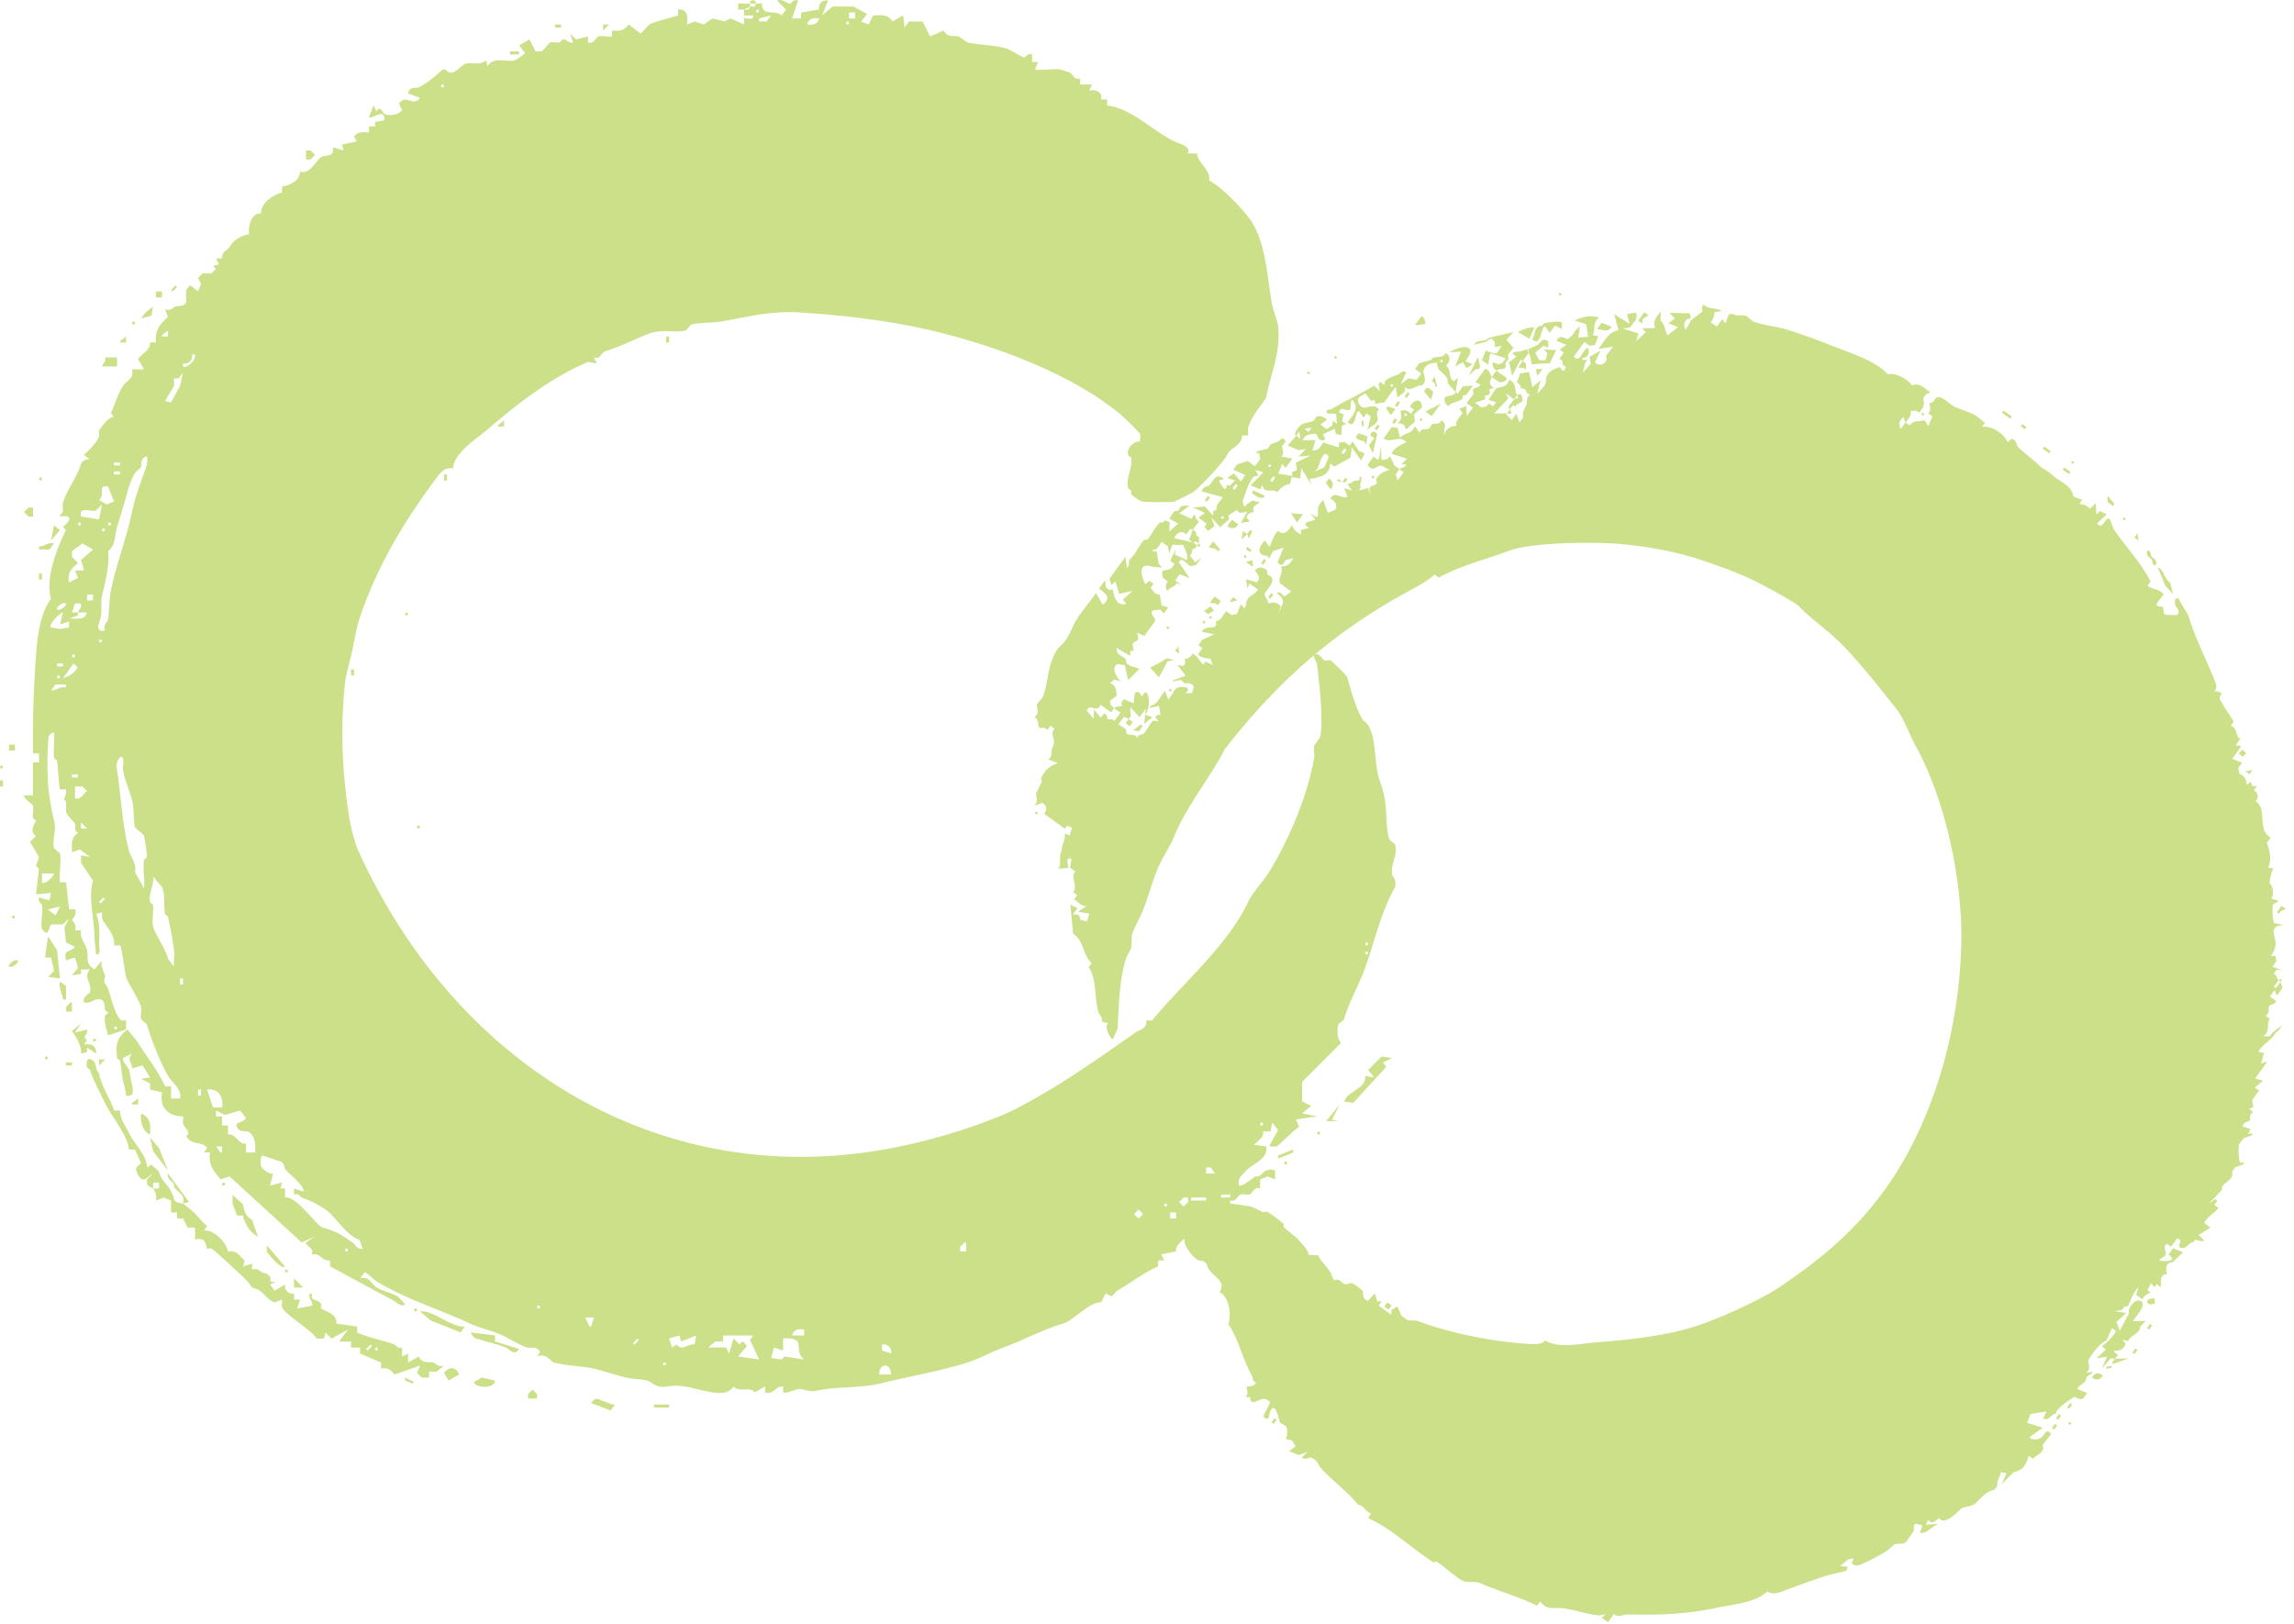
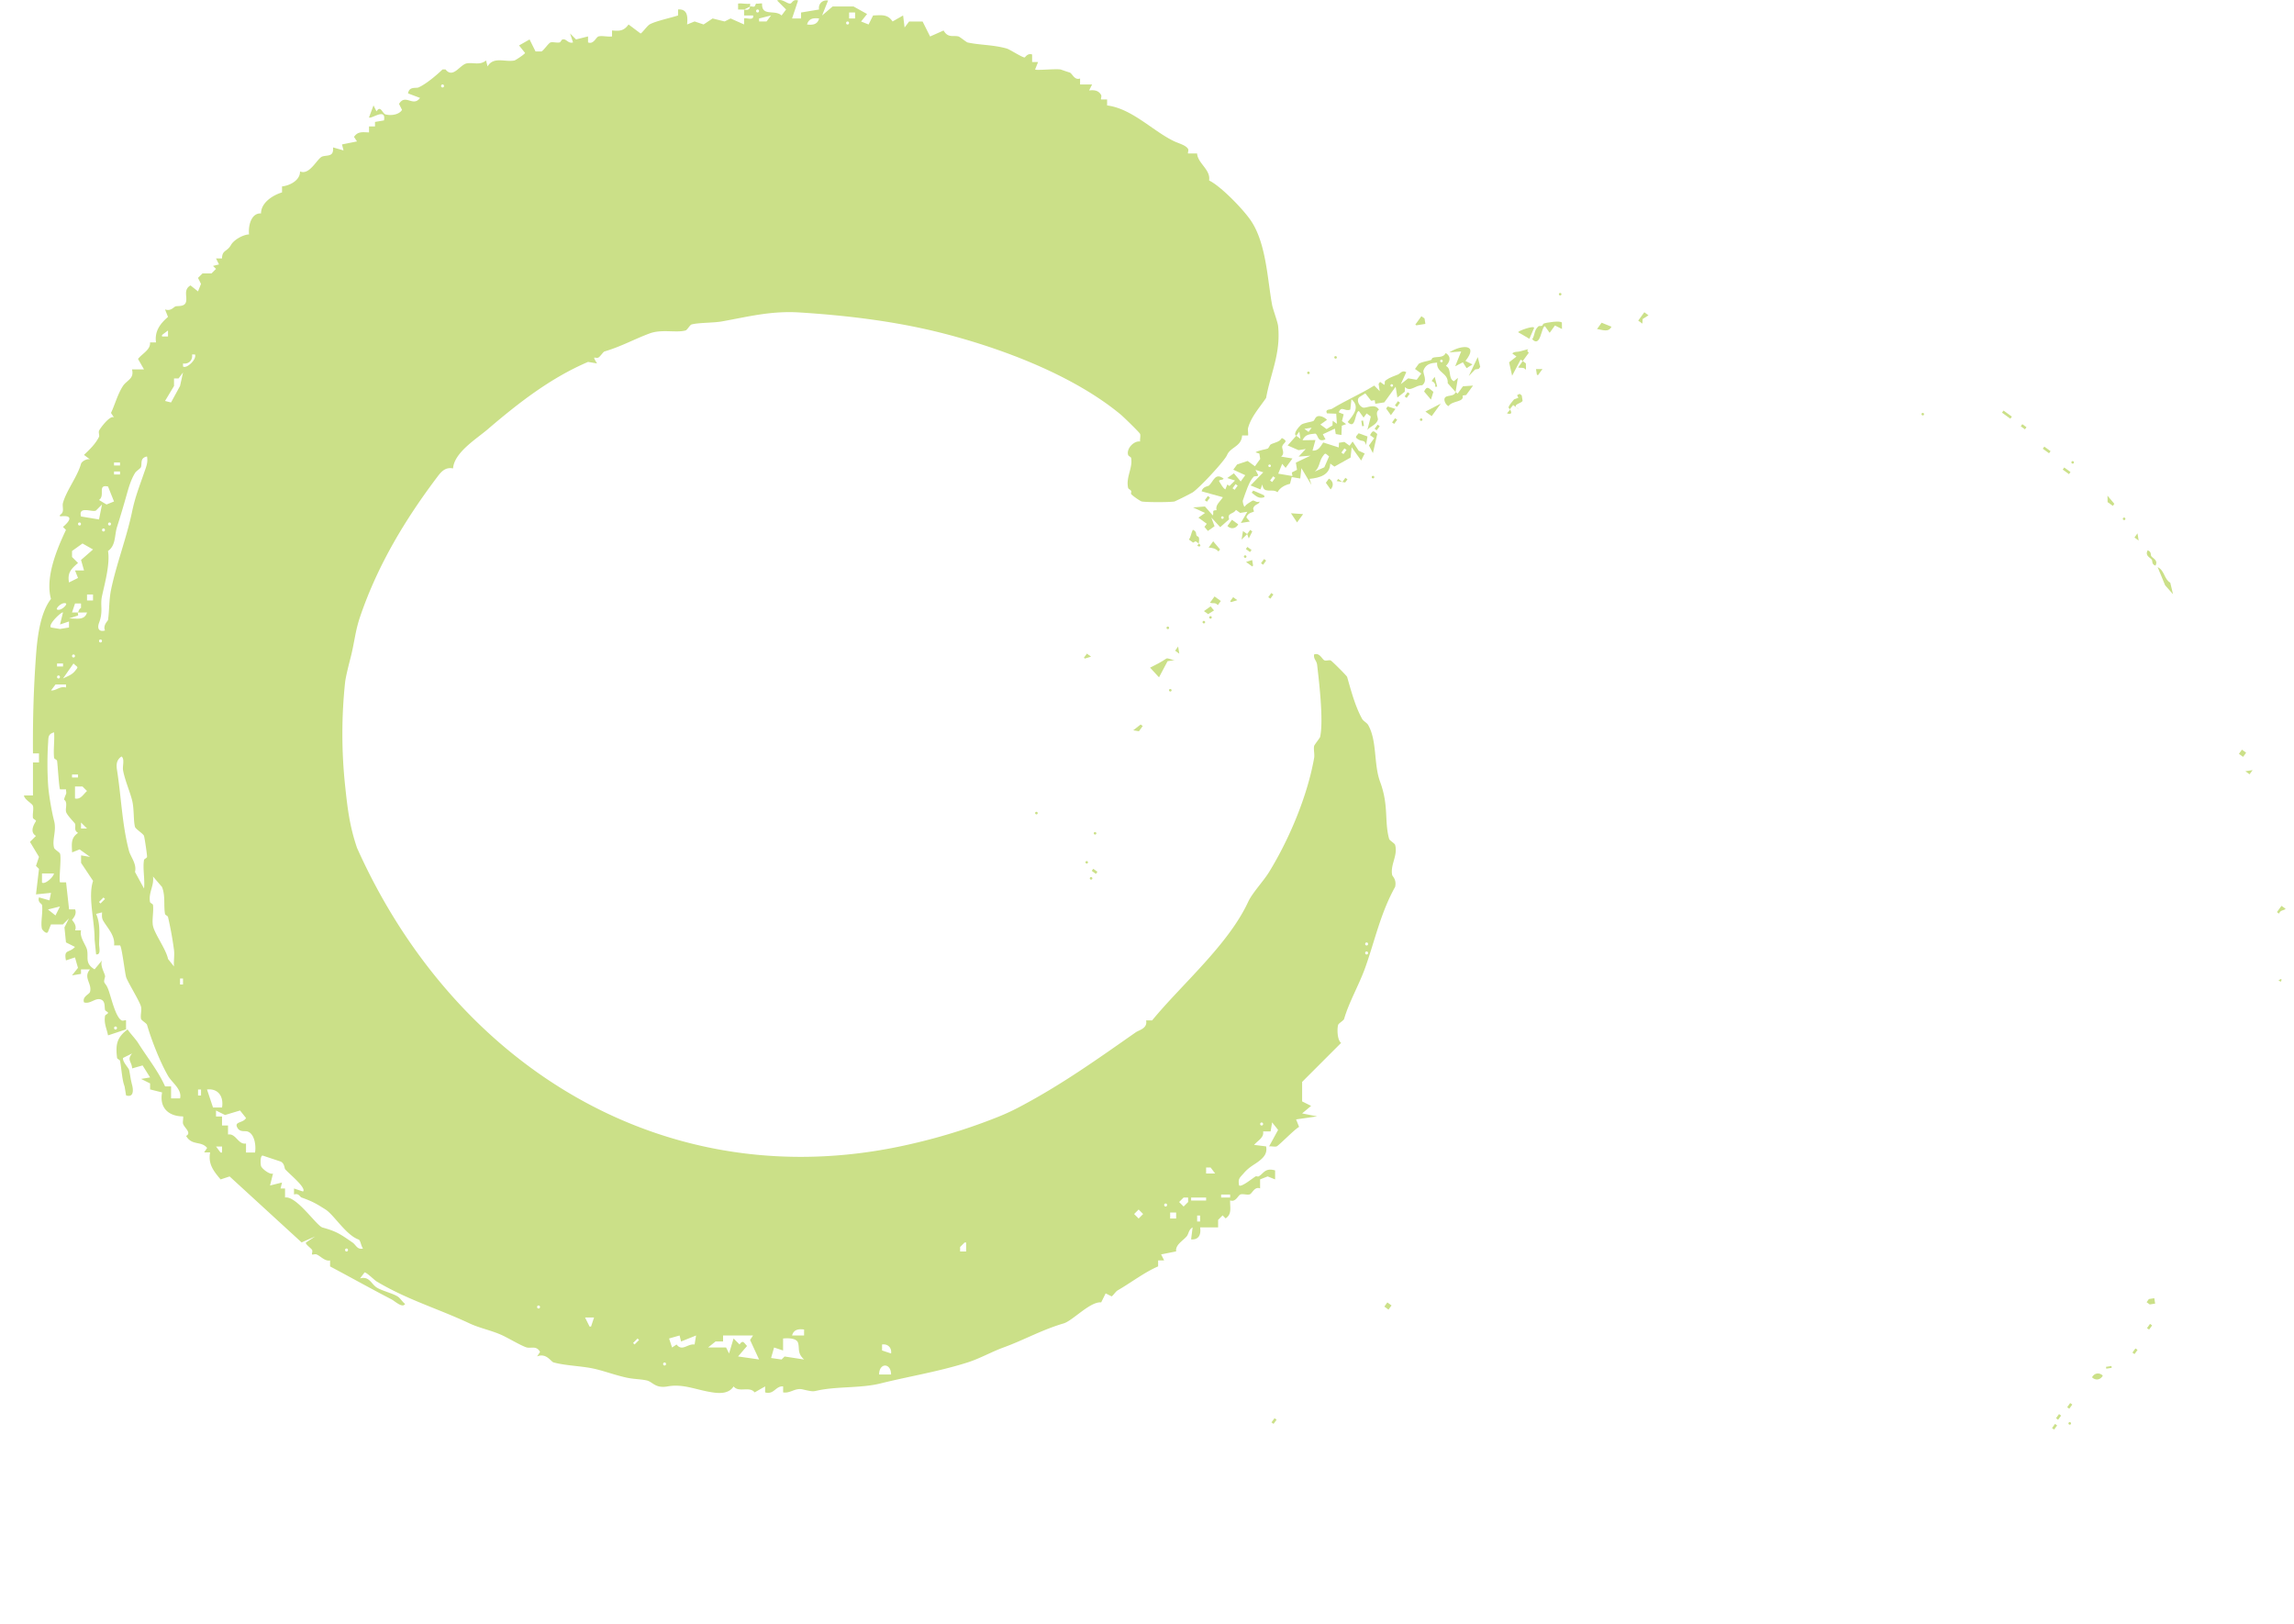
<svg xmlns="http://www.w3.org/2000/svg" width="113" height="80" fill="none">
  <path fill="#CBE088" d="M36.948.176v.148l-.295.147h-.295V.176c.166-.033.484.05.591 0Z" />
  <path fill="#CBE088" d="M37.243.172c.064.025.202-.013.296 0-.028.667.634.278.96.591l.222-.295-.443-.443c.27-.11.509.19.664.147.073-.019.129-.228.37-.147l-.296.886h.444V.616l.886-.148c-.046-.26.147-.485.444-.443l-.295.738.517-.443h1.035l.665.37-.295.369.369.147.222-.444c.416-.013.711-.075.96.295l.518-.295.074.592.222-.295h.664l.37.738.664-.295c.222.39.48.224.74.295.064.018.387.284.443.295.62.134 1.22.105 1.921.296.148.04.765.443.887.443.03 0 .145-.229.37-.147v.37h.294l-.147.369c.06.057 1.006-.045 1.256 0 .024.004.293.105.443.147.13.037.238.404.517.295v.295h.592l-.148.296c.242-.03.463-.009.591.221.04.07-.027.195 0 .222h.296v.295c1.243.156 2.279 1.29 3.324 1.774.222.103.562.188.665.37.04.069-.028.194 0 .222h.444c.027.484.684.804.59 1.33.569.273 1.689 1.422 2.07 1.994.75 1.128.803 2.89 1.035 4.139.04.209.277.85.295 1.035.14 1.36-.376 2.343-.591 3.546-.341.497-.74.936-.887 1.478-.027.1.016.25 0 .37h-.295c-.03.55-.574.568-.739.96-.125.298-1.368 1.628-1.7 1.847a14.11 14.11 0 0 1-.886.444c-.204.045-1.419.045-1.625 0-.058-.013-.46-.28-.517-.37-.019-.03.021-.1 0-.147-.03-.064-.136-.096-.147-.148-.12-.531.237-.984.147-1.477-.01-.054-.13-.087-.147-.148-.095-.31.278-.705.59-.664-.015-.12.03-.273 0-.37-.018-.065-.82-.844-.96-.96-2.345-1.941-5.842-3.251-8.72-3.991-2.26-.58-4.654-.881-7.094-1.035-1.43-.09-2.578.22-3.843.444-.401.07-1.143.055-1.478.147-.082.023-.214.273-.295.295-.47.13-1.166-.077-1.774.148-.739.274-1.4.645-2.216.886-.074.022-.194.232-.296.296-.137.087-.364-.165-.074.295l-.444-.075c-1.835.786-3.402 2-4.95 3.325-.55.47-1.644 1.138-1.7 1.922-.337-.067-.54.107-.74.37-1.582 2.09-2.966 4.362-3.842 6.945-.232.683-.274 1.238-.444 1.921-.087.35-.261 1-.295 1.33a24.163 24.163 0 0 0 0 5.025c.122 1.162.224 2.029.591 3.104 4.905 10.96 15.52 17.375 27.416 14.557a28.58 28.58 0 0 0 3.843-1.182c.461-.176.842-.336 1.33-.591 2.106-1.107 3.847-2.356 5.764-3.695.184-.128.59-.192.517-.591h.295c1.445-1.764 3.746-3.717 4.73-5.838.205-.444.742-1.003 1.035-1.477 1.02-1.666 1.891-3.775 2.216-5.616.032-.182-.037-.42 0-.591.01-.051.284-.393.295-.444.175-.81-.05-2.71-.147-3.547-.027-.23-.19-.283-.148-.517.286-.102.395.261.517.295.091.026.205-.026.295 0 .055.016.797.758.813.813.194.673.391 1.439.74 2.07.055.101.236.192.294.295.452.79.266 1.927.592 2.807.435 1.176.2 1.927.443 2.808.023.082.273.215.295.295.145.523-.242.963-.147 1.478.014.078.23.22.147.591-.72 1.291-1 2.659-1.477 3.99-.295.825-.8 1.696-1.035 2.514-.024.083-.273.214-.295.295-.06.215-.04.758.147.886l-1.921 1.922v.96l.443.222-.443.37.738.147-1.035.148.148.37c-.222.113-1.008.93-1.108.96-.1.03-.25-.016-.37 0l.444-.813-.295-.37-.074.444h-.37c.054.307-.255.444-.444.665l.592.074c.067.337-.107.54-.37.739-.243.184-.47.276-.739.591-.179.21-.287.25-.221.591.103.109.667-.356.813-.443.034-.02.107.02.147 0 .247-.133.308-.439.813-.295v.443l-.369-.147-.37.147v.444c-.279-.11-.389.26-.516.295-.128.035-.318-.035-.444 0s-.238.405-.517.295c-.01.355.1.675-.222.887l-.148-.148-.221.222v.37h-.887c.052.337-.053.621-.444.59l.075-.59c-.2.106-.19.322-.295.443-.21.24-.56.415-.517.739l-.74.148.148.295h-.295v.295c-.687.298-1.296.778-1.994 1.182-.1.058-.19.22-.296.296l-.295-.148-.221.444c-.538-.056-1.403.903-1.848 1.035-1.085.32-1.95.817-2.955 1.182-.579.21-1.177.55-1.774.74-1.442.457-2.862.68-4.286 1.034-.885.22-1.885.155-2.807.295-.563.085-.382.153-1.036 0-.375-.088-.6.207-.96.148v-.295c-.374-.031-.444.42-.887.295v-.295l-.517.295c-.251-.324-.783.029-1.035-.295-.227.346-.633.355-1.035.295-.818-.121-1.441-.437-2.216-.295-.612.111-.737-.232-1.035-.295-.336-.073-.635-.056-1.035-.148-.63-.146-1.117-.34-1.626-.444-.61-.123-1.344-.137-1.921-.295-.132-.036-.357-.483-.813-.295l.147-.222c-.182-.328-.44-.16-.664-.222-.225-.061-.932-.475-1.183-.59-.538-.25-1.107-.35-1.625-.592-1.56-.732-3.087-1.172-4.582-2.07-.111-.066-.482-.443-.591-.443l-.222.295c.457-.122.545.266.813.444.243.161.777.283 1.035.444.127.078.239.271.37.37-.128.224-.5-.137-.665-.223-.986-.511-2.017-1.088-3.03-1.625v-.295c-.248.057-.468-.214-.664-.295-.08-.033-.196.025-.222 0-.028-.028.04-.152 0-.222-.05-.09-.37-.3-.295-.37l.444-.295-.665.295-3.547-3.251-.444.147c-.352-.418-.622-.76-.516-1.33h-.296l.148-.222c-.295-.36-.75-.094-1.035-.591.287-.152-.083-.394-.148-.591-.03-.093.017-.252 0-.37-.706-.003-1.18-.413-1.035-1.182l-.591-.148v-.295l-.444-.222.444-.074-.37-.591-.516.147c-.01-.335-.277-.405 0-.739l-.444.222c-.048.173.275.497.295.591.06.273.071.45.148.74.07.261.077.635-.296.516l-.074-.444c-.126-.33-.141-.804-.222-1.255-.01-.057-.141-.094-.147-.148-.082-.656-.014-1.008.517-1.404.139.21.397.473.517.664.45.716.998 1.393 1.33 2.144h.295v.59h.444c.102-.448-.393-.765-.592-1.107-.397-.687-.824-1.783-1.035-2.513-.023-.083-.272-.215-.295-.295-.043-.16.038-.417 0-.592-.058-.27-.674-1.242-.739-1.477-.063-.233-.206-1.463-.295-1.552H5.62c.055-.472-.3-.83-.517-1.183-.098-.16-.084-.27-.074-.444l-.295.075c.21.468.158.973.147 1.477-.003.18.11.552-.147.517l-.075-.738c.008-.925-.338-2.093-.074-2.883l-.591-.886v-.37l.444.075-.517-.37-.37.148c-.014-.416-.075-.711.295-.96-.222-.123-.106-.3-.147-.445-.015-.052-.396-.416-.444-.59-.033-.123.028-.308 0-.445-.049-.244-.183-.006 0-.443.026-.063-.01-.152 0-.222h-.295c-.052-.052-.114-1.178-.148-1.405-.008-.055-.142-.094-.147-.147-.043-.4.03-.849 0-1.256-.316.084-.275.266-.295.517a16.408 16.408 0 0 0 0 2.069c.027.447.176 1.322.295 1.774.132.504-.112.925 0 1.33.022.082.273.214.295.295.07.26-.075 1.33 0 1.404h.295l.147 1.33h.296c.112.268-.148.489-.148.518 0 .028.261.25.148.517h.295c-.09.336.247.728.295.96.08.385-.121.662.37.961l.369-.444c-.129.273.181.695.147.813-.108.38 0 .221.148.592.148.373.355 1.376.664 1.552.07.04.195-.028.222 0v.444l-.886.295c-.068-.344-.21-.584-.148-.961.01-.056.148-.099.148-.148 0-.048-.132-.087-.148-.147-.037-.14.029-.444-.222-.517-.27-.08-.502.243-.813.148-.102-.286.263-.398.295-.517.113-.419-.355-.701 0-1.109H3.99v.222l-.444.074.295-.37-.148-.516-.443.148c-.12-.574.161-.346.443-.665l-.443-.222-.075-.739.222-.444-.295.296h-.591l-.148.369c-.074.146-.285-.11-.295-.148-.08-.299.059-.837 0-1.182-.01-.058-.23-.133-.147-.37l.517.148.074-.37-.739.075.148-1.256-.148-.148.148-.443-.444-.74.295-.294c-.383-.23 0-.697 0-.74 0-.048-.138-.09-.148-.147-.03-.181.043-.436 0-.591-.033-.121-.432-.315-.443-.517h.443V37.56h.296v-.444h-.296c-.013-1.648.031-3.2.148-4.804.065-.891.197-2.103.739-2.807-.287-1.03.263-2.4.739-3.4l-.148-.147c.384-.324.505-.602-.147-.517v-.075c.249-.136.093-.391.147-.59.166-.608.711-1.293.887-1.922.034-.123.284-.27.443-.222l-.295-.222c.298-.281.57-.549.739-.886.035-.07-.029-.198 0-.296.025-.088.541-.796.739-.664l-.148-.222c.187-.383.327-.929.592-1.33.184-.28.568-.356.443-.813h.592l-.295-.517c.216-.27.629-.459.59-.813h.296c-.074-.543.19-.911.591-1.256l-.147-.37c.285.104.419-.115.517-.147.12-.04.447.032.517-.222.07-.26-.14-.606.222-.813l.369.295.148-.37-.148-.295.222-.222h.444l.221-.221-.147-.148.295-.074-.148-.295h.296c.007-.426.247-.314.443-.665.146-.26.613-.513.887-.517-.042-.42.1-1.06.591-1.035.003-.533.579-.897 1.035-1.035v-.295c.376-.037.898-.3.886-.739.489.21.848-.665 1.109-.739.262-.075.56.026.517-.444l.517.148-.075-.295.74-.148-.148-.222c.188-.282.422-.232.739-.221v-.296h.295v-.221l.443-.075c.12-.655-.633-.045-.738-.147l.221-.592.148.295c.205-.329.287.106.444.148.263.072.666.021.813-.222l-.148-.295c.318-.525.693.178 1.035-.295l-.59-.222c.055-.36.388-.239.516-.295.361-.16.861-.577 1.183-.886h.147c.367.467.703-.224 1.035-.296.308-.066.659.112.961-.147l.074.295c.298-.509.87-.196 1.33-.295.048-.01.517-.318.517-.37l-.295-.369.517-.295.295.591h.296c.13-.082.349-.417.443-.444.122-.034.307.028.444 0 .056-.011.088-.131.148-.147.186-.052.267.22.517.147l-.148-.443.295.295.591-.148v.295c.28.11.39-.26.517-.295.173-.048.463.032.665 0V1.5c.376.038.588.02.813-.295l.591.444c.059 0 .321-.37.444-.444.273-.162 1.044-.324 1.405-.444V.466c.458-.03.484.333.443.739l.37-.148.444.148.443-.295.592.147.295-.147.664.295V.91c.06-.06.504.14.444-.148h-.444V.467c.306.078.278-.139.295-.147.048-.023.146.03.222 0l.075-.148h-.002Zm.075.295c-.096 0-.096.148 0 .148.095 0 .095-.148 0-.148Zm4.803.148h-.295V.91h.295V.615Zm-4.139.147-.59.148v.147h.368l.222-.295Zm2.366.149c-.277-.036-.513-.001-.592.295.277.036.513.001.592-.295Zm1.403.148c-.096 0-.096.147 0 .147s.096-.147 0-.147ZM21.8 4.162c-.096 0-.096.147 0 .147.095 0 .095-.147 0-.147ZM8.276 16.576v-.296l-.295.222v.075h.295v-.001Zm.74 1.477c.157.133.686-.337.59-.59H9.46c.042.28-.162.485-.444.443v.147Zm-.591 1.774.444-.813.147-.665-.222.296h-.222v.37l-.443.738.295.074ZM5.173 31.06c-.115-.258.141-.47.148-.517.07-.486.047-.982.147-1.478.255-1.247.765-2.554 1.035-3.843.16-.762.344-1.197.592-1.921.093-.274.206-.507.147-.813-.355.072-.24.336-.295.517-.023.075-.233.193-.295.295-.225.372-.326.768-.444 1.182a47.74 47.74 0 0 1-.443 1.478c-.13.402-.05.91-.444 1.182.107.629-.157 1.59-.295 2.217-.104.47.072.748-.148 1.33-.1.267-.003.457.295.37Zm.74-8.276h-.296v.147h.295v-.147Zm0 .443h-.296v.148h.295v-.148Zm-.592.74c-.544-.116-.12.443-.444.664l.37.222.369-.148-.295-.739Zm-.296.886-.295.295c-.15.113-.889-.256-.74.295l.887.147.148-.738Zm-1.109.886c-.095 0-.095.148 0 .148.096 0 .096-.148 0-.148Zm1.48 0c-.096 0-.096.148 0 .148.095 0 .095-.148 0-.148Zm-.297.296c-.096 0-.096.148 0 .148.095 0 .095-.148 0-.148Zm-.517 1.034-.517-.295-.517.37v.295l.295.295c-.335.289-.532.48-.444.96l.444-.221-.147-.37h.443l-.147-.517.591-.517h-.001Zm0 2.218h-.295v.295h.295v-.295Zm-1.33.443c-.185-.096-.517.236-.444.295.185.095.517-.237.444-.295Zm.591.443c.034-.069.046-.172.148-.221v-.222h-.295l-.148.443c.098.003.197-.004.295 0-.021.043.023.128 0 .148l-.444.147c.352-.01.766.12.887-.295-.147-.003-.297.007-.444 0h.001Zm-.887.592.147-.592c-.052-.062-.755.588-.591.74l.444.073.443-.074v-.295l-.443.148Zm1.995.738c-.095 0-.095.148 0 .148.096 0 .096-.148 0-.148Zm-1.33.74c-.095 0-.095.147 0 .147.096 0 .096-.148 0-.148Zm-.517.443H2.81v.148h.295v-.148Zm0 .739c.213-.108.434-.173.592-.37.186-.234.143-.152-.075-.369l-.517.739Zm-.222-.148c-.095 0-.095.148 0 .148.096 0 .096-.148 0-.148Zm.37.443h-.517l-.222.295c.275.016.418-.228.739-.147v-.148Zm3.843 10.05c.052-.434-.074-.994 0-1.405.01-.054.13-.087.147-.147.016-.052-.115-.92-.147-1.035-.029-.104-.415-.34-.444-.444-.086-.313-.034-.893-.148-1.33-.112-.433-.372-1.035-.443-1.478-.031-.196.092-.545-.075-.664-.245.17-.265.39-.222.664.209 1.32.253 2.721.592 3.99.077.288.392.64.295 1.036l.444.813Zm-3.252-5.616h-.295v.148h.295v-.148Zm-.149 1.183c.282.057.395-.192.592-.37l-.222-.221h-.37v.59Zm.592 1.478-.295-.295v.295h.295ZM2.66 43.03h-.592v.444c.122.122.559-.246.591-.444Zm5.911 4.582c-.023-.262.034-.559 0-.813a17.11 17.11 0 0 0-.295-1.625c-.015-.059-.138-.093-.147-.148-.076-.425.027-.889-.148-1.33l-.444-.517c.062.463-.232.794-.147 1.256.01.057.141.093.147.147.04.32-.061.749 0 1.035.086.4.648 1.155.74 1.625l.294.37Zm-3.473-3.4-.222.223.074.074.222-.222-.074-.074Zm-2.143.444-.592.148.37.295.222-.444v.002Zm64.363 1.773c-.096 0-.096.148 0 .148s.096-.148 0-.148Zm0 .444c-.096 0-.096.148 0 .148s.096-.148 0-.148ZM9.015 48.5v-.295h-.147v.295h.147ZM5.69 50.57c-.095 0-.095.147 0 .147.096 0 .096-.148 0-.148Zm4.213 3.398v-.295h-.148v.296h.148Zm1.034.592c.088-.51-.163-.951-.74-.887l.296.887h.444Zm.887.147-.739.222-.444-.222v.295h.296v.444h.295v.444c.395-.068.491.51.886.444v.444h.444c.06-.332-.021-.93-.37-1.036-.155-.046-.391.053-.517-.221-.125-.275.31-.192.444-.444l-.295-.37Zm50.323.592c-.096 0-.096.147 0 .147s.096-.147 0-.147Zm-51.21 1.182h-.296l.222.295h.075v-.295h-.001Zm3.99 2.217c.192-.184-.762-.932-.886-1.108-.03-.043-.026-.286-.222-.37l-.887-.295c-.128.033-.097.431-.074.517.033.12.427.443.591.37l-.147.59.591-.147-.074.295h.222v.444c.566-.097 1.552 1.397 1.847 1.478.704.194.882.33 1.478.739.17.116.232.368.517.295-.109-.134-.118-.408-.222-.444-.614-.215-1.212-1.215-1.626-1.478-.485-.306-.643-.396-1.182-.591-.087-.032-.127-.226-.37-.148v-.295l.444.148Zm44.93-.887-.223-.295h-.222v.295h.444Zm.738 1.035h-.444v.148h.444v-.148Zm-2.069.148h-.222l-.222.222.222.222.222-.222v-.222Zm.886 0h-.738v.148h.738v-.148Zm-1.994.295c-.096 0-.096.148 0 .148.095 0 .095-.148 0-.148Zm-1.33.296-.222.222.222.222.221-.222-.221-.222Zm1.847.148h-.295v.295h.295v-.295Zm1.182.444v-.296h-.147v.296h.147ZM47.59 61.653v-.443h-.075l-.221.221v.222h.295Zm-30.52-.147c-.095 0-.095.147 0 .147.096 0 .096-.147 0-.147Zm9.459 2.808c-.096 0-.096.147 0 .147s.096-.147 0-.147Zm2.734.591h-.444l.222.444h.074l.148-.444Zm10.346.591c-.277-.036-.513 0-.592.295h.592v-.295Zm-6.06.59-.074-.295-.517.148.148.444.221-.148c.279.361.533-.046.887 0l.074-.444-.739.296Zm3.547-.295h-1.478v.296h-.37l-.369.295h.887l.147.295.222-.74.295.296c.172-.246.214-.08.37.074l-.444.517 1.035.148-.444-.96.148-.223v.002Zm-5.69.148-.222.222.074.074.222-.222-.074-.074Zm8.203 1.035c-.342-.311-.217-.527-.295-.813-.07-.249-.5-.244-.74-.222v.591l-.443-.147-.148.517.517.074.148-.148.96.148Zm4.285-.296c.043-.281-.161-.486-.444-.444v.295l.444.148Zm-11.158.444c-.095 0-.095.147 0 .147.096 0 .096-.148 0-.148Zm11.158.59c-.004-.586-.587-.586-.591 0h.591Z" />
-   <path fill="#CBE088" d="M37.243.174h-.295c.008-.003-.026-.123.075-.147.247-.06.207.142.221.147ZM7.537 58.55c-.012-.014-.244-.096-.295-.222v-.222l.295-.295c-.264.123-.449.544-.739.075-.015-.025-.144-.32-.074-.37l.222-.222-.295-.664h-.296c-.096-.787-.864-1.603-1.182-2.291-.26-.562-.543-1.028-.739-1.625-.02-.06-.13-.09-.148-.148-.04-.138-.042-.502.222-.37.304.154.135.494.37.665.097.668.569 1.254.739 1.847h.295c-.015.393.279.755.443 1.109.25.538.876 1.074.887 1.7l.222-.148c.073.114.345.284.37.369.171.599.513.545.738 1.33.067.233.41.2.444.222.119-.453-.245-.53-.444-.813-.023-.033.023-.114 0-.148-.118-.17-.368-.232-.295-.517l1.035 1.405-.295.074c.048.03.273.222.37.295.284.218.529.578.813.813l-.148.222c.482-.067 1.104.6 1.183 1.035.405-.087.55.183.813.444l-.075.295.444-.147v.295c.293-.086.376.08.517.147.104.05.243.015.37.222.066.11-.131.303.295.222l-.296.148.222.295.517-.295c-.042.28.162.486.444.443v.295h.295l-.147.444.739-.147c.12-.12-.393-.594 0-.592-.11.431.278.22.443.517.04.07-.027.195 0 .222.07.07.867.274.74.739l1.034.148v.295c.58.259 1.268.38 1.847.591.087.032.127.226.37.148v.443l.295-.147v.444l.517-.296c.225.387.466.228.739.296.08.02.248.26.517.147l-.37.295h-.37v.295h-.369l-.221-.222.147-.369-1.256.444c-.198-.243-.338-.353-.664-.295v-.296l-1.035-.443v-.295h-.444v-.295h-.591l.443-.592-.813.444-.295-.295-.074.295h-.37c-.247-.433-1.593-1.195-1.7-1.552-.028-.097.017-.25 0-.37l-.369.148c-.306-.103-.51-.451-.738-.591-.345-.21-.313 0-.518-.37-.069-.124-1.712-1.624-1.847-1.7-.07-.039-.194.028-.221 0-.063-.062.003-.605-.592-.443v-.591h-.37l-.221-.444h-.295v-.295h-.295v-.591l-.37-.148-.37.148c.028-.221-.007-.419-.147-.592h.295v-.295H7.54v.295l-.003-.002Zm10.716 7.686-.222.222.074.074.222-.222-.074-.074Zm.295.147c-.096 0-.096.148 0 .148.095 0 .095-.148 0-.148ZM68.132 52.34l.148.223-1.625 1.774-.444-.075c.23-.582 1.096-.605 1.035-1.255l.444.074-.295-.37.664-.664.517.074-.444.222v-.002ZM2.956 48.202l-.59-.075.295-.295-.148-.665h-.296l.148-1.034.443.664.148 1.405Z" />
-   <path fill="#CBE088" d="M12.71 60.917c-.157-.05-.349-.241-.443-.37-.095-.128-.297-.49-.295-.664h-.295l-.222-.592v-.443c.092.146.486.41.517.517.095.332.07.478.443.738l.295.814ZM22.908 65.346l-.222.295-1.478-.592-.517-.443c.241-.036.453.057.665.147.3.129.602.338.886.444.22.082.418.19.665.147l.001.002ZM24.385 65.79v.294l1.183.37c-.237.39-.465.003-.665-.075-.45-.174-.983-.298-1.477-.443-.06-.017-.268-.258-.222-.295l1.182.147v.001ZM3.99 50.422l-.295.444.592-.148c.047.3-.272.343 0 .517l-.148.222c.338-.052.622.053.591.444l-.443-.296v.222l-.295.075c.031-.406-.23-.787-.444-1.109l.444-.369-.001-.002ZM8.276 57.665l-.739-.96-.147-.666.443.518.443 1.108ZM30.297 69.193l-.221.296-.961-.37c.258-.358.359-.168.664-.074.2.06.319.165.517.147l.001.001ZM24.386 68.01c-.045.465-1.045.332-1.035.075l.37-.222.664.148ZM7.39 55.89c-.39-.167-.484-.667-.444-1.035.48.197.485.57.443 1.036ZM14.04 62.394c-.15.137-.558-.317-.664-.443-.178-.212-.288-.25-.222-.592l.886 1.035ZM5.765 17.61v.443h-.74c.048-.175.21-.22.148-.444h.592ZM22.613 67.713l-.517.295-.222-.37c.236-.329.6-.322.739.075ZM3.251 49.238h-.147c-.031-.304-.225-.52-.148-.886l.295.221v.665ZM7.537 15.102l-.073.442-.518.149.222-.296.37-.295ZM2.513 26.626l.147-.74.295.223-.442.517ZM15.074 7.858v-.444h.222l.222.222-.222.222h-.222ZM1.625 25.004v.444h-.22l-.222-.222.221-.222h.221ZM2.66 26.774l-.221.295h-.517v-.147c.275.016.418-.229.739-.148ZM26.454 68.897h-.442v-.222l.22-.222.222.222v.222ZM65.62 55.153l.295.074h-.59l.664-.813-.37.739ZM14.927 63.427h-.443v-.443l.443.443ZM3.547 49.83H3.25v-.222l.222-.221h.074v.442ZM32.958 69.191h-.74v.148h.74v-.148ZM.739 36.68H.444v.295h.295v-.295ZM7.98 14.36h-.295v.295h.295v-.296ZM.886 47.318c.074.06-.258.39-.443.295-.074-.06.257-.39.443-.295ZM30.002 1.207l-.296.295v-.295h.296ZM25.568 2.535h-.444v.148h.444v-.148ZM5.173 52.195l-.296.295v-.295h.296ZM6.798 54.412h-.295v-.074l.295-.22v.294ZM6.207 16.873h-.295V16.8l.295-.222v.295ZM24.83 21.01h-.297v-.073l.296-.222v.295ZM19.952 68.01v-.147l.443.222-.073.073-.37-.147ZM63.698 56.629v.149l-.74.295v-.148l.74-.296ZM3.547 52.344H3.25v.147h.296v-.147ZM27.637 1.207h-.295v.148h.295v-.148ZM.148 38.45H0v.294h.148v-.295ZM17.44 32.98h-.148v.296h.148v-.296ZM2.07 28.254h-.148v.295h.147v-.295ZM22.02 23.375h-.147v.295h.147v-.295ZM32.958 16.578h-.148v.295h.148v-.295ZM1.995 23.523c.095 0 .095.148 0 .148-.096 0-.096-.148 0-.148ZM6.577 15.84c.095 0 .095.147 0 .147-.096 0-.096-.147 0-.147ZM8.646 14.064l-.222.221.074.074.221-.222-.073-.073ZM20.026 30.176c.095 0 .095.147 0 .147-.096 0-.096-.147 0-.147ZM.075 37.71c.095 0 .095.148 0 .148-.096 0-.096-.147 0-.147ZM20.617 40.668c.095 0 .095.148 0 .148-.096 0-.096-.148 0-.148ZM.664 45.102c.096 0 .096.147 0 .147-.095 0-.095-.147 0-.147ZM4.655 51.164c.095 0 .095.148 0 .148-.096 0-.096-.148 0-.148ZM2.29 52.047c.096 0 .096.147 0 .147-.095 0-.095-.147 0-.147ZM64.955 55.746c.096 0 .096.148 0 .148s-.096-.148 0-.148ZM63.33 57.219c.095 0 .095.147 0 .147-.096 0-.096-.147 0-.147ZM11.011 58.258c.096 0 .096.147 0 .147-.095 0-.095-.147 0-.147ZM14.114 62.54c.095 0 .095.147 0 .147-.096 0-.096-.148 0-.148ZM20.47 64.46c.095 0 .095.149 0 .149-.096 0-.096-.148 0-.148Z" />
-   <path fill="#CBE088" d="m105.095 65.257-.224.308.103.075.224-.31-.103-.073Zm-1.074 1.262c.07-.14.136-.183.29-.183l-.014-.089-.481.122.206.15h-.001Zm4.422-6.843.088-.88-.448.618.206.15-.364.285.243.098-.527.402.229.01-.15.205.206.15c.025-.574.169-.231.542-.313-.067-.314.298-.563.457-.846l-.481.122-.001-.001Zm-8.569 11.686-.15.206.103.074.15-.206-.103-.074Zm6.276-8.64-.149.206.103.075.149-.206-.103-.075Zm-7.163 9.644c-.05.067.054.141.103.074.048-.067-.055-.141-.103-.074Zm2.326-3.416.051.037.303-.093-.206-.15-.149.206h.001Zm7.806-10.747-.112.154.206.15.224-.309-.318.005Zm-8.133 10.98.206.15.074-.103-.206-.15-.074.103Zm4.435-5.89.364-.285.485-.669c-.606-.119-.539.67-.85.954h.001Zm-7.78 10.06c.005.08.403.018.43-.16-.004-.08-.402-.017-.43.16Zm1.308-1.8-.387.425.78-.532-.392.107Zm4.707-6.478-.448.617-.571.136.59.27c.216-.138.134-.376.158-.434.126-.303.532-.367.663-.696l-.392.107Zm-1.531 2.107-.15.206.103.075.15-.206-.103-.075Zm-4.698 6.25c-.049.068.054.142.103.075.049-.067-.054-.141-.103-.074Zm4.371-6.015-.15.206.103.074.15-.206-.103-.074Zm2.614-3.6-.149.206.103.074.149-.206-.103-.074Zm.448-.617-.149.206.103.075.149-.206-.103-.075Zm-5.631 7.535-.15.206.103.075.15-.206-.103-.075Zm.093-.56-.3.41c.155.078.631-.04.608-.186l-.309-.224h.001Zm9.671-12.771-.266.042.013.09.267-.043-.014-.089Zm.434-.706c-.049.067.054.141.103.074.049-.066-.054-.14-.103-.074Zm.561-.77-.224.308.103.075.224-.31-.103-.074ZM98.715 71.225c-.049.067.054.141.103.074.049-.067-.054-.141-.103-.074Zm4.39-6.474.495-.033-.019-.406c-.127.2-.37.176-.476.44Zm4.09-5.197-.224.309.103.074.224-.309-.103-.074Zm3.064-4.217-.44.389.014.089c.291.012.376-.176.527-.402l-.103-.075h.002ZM98.276 71.614l.29-.182-.014-.09-.377.197.103.074-.002.001Zm5.847-8.479-.224.31.309.223.224-.309-.309-.224Zm3.454-5.188.033.495.425-.476-.458-.018v-.002Zm1.887-2.164c-.048.067.055.141.103.074.049-.067-.054-.14-.103-.074ZM95.521 74.326l-.15.206.103.074.15-.206-.103-.074Zm12.365-17.02c-.049.067.054.142.103.075.049-.067-.054-.142-.103-.075Zm.84-1.589c-.049.067.054.141.103.075.048-.067-.055-.142-.103-.075Zm.13-.611.206.15.15-.207-.355.057h-.001Zm-13.401 18.23-.15.205.206.15.15-.206-.206-.15Zm2.979-3.885c-.05.067.054.141.103.074.048-.067-.055-.141-.103-.074Zm-2.718 3.524c-.049.067.054.141.103.075.049-.067-.054-.142-.103-.075Zm.486-.669c-.093.243-.33.128-.504.263l.206.15.401-.337-.103-.075Zm-1.728 1.73-.224.31.103.074.224-.309-.103-.074Zm-1.495 2.057-.42-.07c.111.333-.22.239-.337.463l.757-.393Zm.094-.56-.15.206.206.15.15-.207-.206-.15Zm-1.009.523-.224.309.103.074.224-.309-.103-.074Zm.308-1.504-.15.206.103.074.15-.206-.103-.074Zm-.73.57-.149.206.103.074.15-.206-.103-.074Zm-2.316 2.323c-.048.067.055.142.103.075.05-.067-.054-.141-.103-.075Zm2.4-3.52c-.214.237-.54.234-.397.654l.267-.042.234-.537-.103-.075Zm-3.25 3.61-.477.44.103.074.477-.44-.103-.074Zm-1.177.322c-.219-.019-.242-.2-.393.108.189.01.346.09.523.144.226.07.26.158.393-.107-.2-.252-.333-.129-.523-.145Zm-.047-.583-.15.206.103.074.15-.206-.103-.074Zm24.028-35.02.206.15.149-.206-.354.056h-.001Zm-.562-.957c-.049.067.054.14.103.074.049-.067-.054-.141-.103-.074Zm-.421-1.799.309.224.074-.103c-.187-.07-.136-.206-.234-.327l-.149.206Zm.654-.468-.29.183.014.089.378-.196-.103-.075h.001Zm-12.01 16.1-.15.205.206.15.15-.206-.206-.15Zm9.939-18.547-.304.094.309.224.15-.206-.154-.113-.001.001Zm.256-1.542-.149.206.103.074.149-.206-.103-.074Zm-.58-1.364-.075.103c.199.095.254.216.337.401l.15-.206-.411-.3-.001.002Zm-.524-1.01.154.113.267-.043.037-.05-.309-.225-.15.206h.001Zm-.513.492c-.049.066.054.14.103.074.048-.067-.055-.141-.103-.074Zm.574-1.547c-.039-.063-.153-.082-.206-.15-.041-.052-.074-.528-.216-.784-.064-.117-.037-.277-.285-.364l-.094.56-.41-.3c-.259.321.007.515.289.682l.15-.206.411.3-.327.233.383.121-.299.411c.362.342.578.15.784-.215-.208-.07-.136-.216-.182-.29l.002.002Zm-2.267-.232-.037.05.094.304.149-.206-.206-.15v.002Zm-3.401.356.206.15.074-.103-.206-.15-.074.103Zm1.41-2.589-.074.103.206.15-.15.206.103.074.224-.309-.309-.224Zm.713-1.524-.378.196c.263.233.528.4.738.065-.179-.185-.375.016-.36-.262Zm-.265.906.037-.05-.042-.267-.103-.075-.304.094.411.3.001-.002Zm-1.198-1.812c.206.2.503.03.776.014l-.013-.09-.435-.157-.326.233h-.002Zm-2.418 3.978c-.049.067.054.14.103.074.049-.067-.054-.141-.103-.074Zm1.12-2.407-.224.31.318-.006.112-.154-.206-.15Zm-.271-.276c-.048.067.055.141.103.074.049-.066-.054-.14-.103-.074Zm1.242-1.926c-.048.067.055.142.103.075.049-.067-.054-.141-.103-.075Zm-1.765 1.782.154.112.266-.042-.042-.267-.154-.112-.224.309Zm1.821-2.291-.15.206.103.074.15-.206-.103-.074Zm-.476.44-.15.205.103.075.15-.206-.103-.075Zm-.78.532-.267.043.043.266.266-.042-.042-.267Zm.471-.757-.149.206.102.075.15-.206-.103-.075Zm-.505-1.467c-.234.262-.4.528-.065.738.218-.182.12-.405.271-.59l-.206-.149v.001Zm-.561-.093.103.074.327-.233-.233-.327-.197.486Zm-1.421-1.503-.197.486c.198.206.356.198.613.13l.028.178.35-.374-.794-.42Zm-3.615 4.758-.15.206.207.15.15-.207-.207-.15ZM98 24.2l.043.267.05.037.225-.31-.317.006Zm-34.208 46.87.206.15.075-.103-.206-.15-.075.103ZM99.308 22.4l-.15.207.104.074.15-.206-.104-.074Zm-.206-.149-.486-.196c-.239.263-.104.172.005.317.097.128.22.488.36.261l-.206-.15.327-.233v.001Zm-2.428 2.478.205.15c.128-.2.371-.177.477-.44-.297-.064-.553.012-.681.29h-.001Zm1.755-3.282c-.15.183-.053.407-.27.59l.103.074.373-.514-.206-.15Zm-1.046-.288-.15.206.206.15.15-.207-.206-.15Zm-5.464 6.871-.224.31.317-.006.113-.154-.206-.15Zm5.005-6.89-.113.154.043.266.051.037.224-.309-.206-.15.001.002ZM61.978 68.81c.172-.175.133-.42-.084-.533-.172.174-.133.419.084.533Zm33.255-46.855c.24.213.465.087.607-.187-.154-.078-.63.04-.607.187Zm.56-1.636c.005.08.403.018.43-.16-.004-.08-.402-.017-.43.16Zm-1.868.842-.15.206.206.15.15-.207-.206-.15Zm.503-1.99-.15.205.207.15.15-.206-.207-.15Zm-2.544 3.178-.08-.215c-.181.167-.066.373-.041.598l.266-.043.187-.256-.332-.084Zm1.106-2.496c.417.394.62.06.86-.319-.404-.32-.518.207-.86.319Zm-1.14 1.137c.047.146.026.222-.084.332l.103.074.3-.41-.318.005-.001-.001Zm-1.943 2.673c-.049.067.054.141.103.074.049-.067-.054-.141-.103-.074Zm3.157-4.777-.387.425.257.187.373-.514-.243-.097v-.001Zm-.803.673-.44.388.785-.215-.346-.173Zm-.43-.705-.15.206.206.15.15-.206-.206-.15Zm.4-.337-.149.206.103.075.15-.206-.103-.075Zm-1.336.758.183.29.378-.196c-.175-.166-.356-.26-.56-.094Zm-.382.744c-.049.066.054.14.103.074.049-.067-.054-.141-.103-.075Zm.672-1.79-.15.206-.08-.215-.48.122.374.35.747-.163c-.193-.166-.33 0-.41-.3Zm-1.925 2.215.411.3.271-.59c-.306-.122-.415.205-.681.29Zm.57-1 .207.15.186-.257-.196-.378-.196.486Zm-.411-.3c-.215.238-.542.234-.397.655l.5-.58-.103-.074Zm-1.243-.667-.748.163.458.019-.626.645.308.224c.175-.205.308-.473.486-.669.177-.195.506-.349.7-.748.022-.046-.092-.208.084-.332.324.33.284.14.598.04l-.884-.406-.378.197c.675.052.258.555 0 .864l.002.003Zm1.214-1.239.206.15.15-.206-.355.056h-.001Zm-2.979 3.884c-.049.067.054.142.103.075.05-.067-.054-.141-.103-.075Zm-1.644 1.399-.15.206.206.15.15-.207-.206-.15Zm3.54-4.655-.15.206.103.074.15-.206-.104-.074Zm-3.213 3.557c-.049.067.054.141.103.074.049-.067-.054-.141-.103-.074Zm1.718-2.365c-.05.067.054.14.102.074.05-.067-.054-.141-.103-.074Zm.364-2.015.513.373c.386-.38.042-.537-.14-.887l-.373.514Zm-.43 1.024c-.05.067.054.142.103.075.048-.067-.055-.142-.103-.075Zm-1.915 1.986c.16-.08.096-.478.018-.457-.16.08-.097.479-.018.457Zm.093-1.424-.004.547.705-.43-.701-.117Zm1.466-1.37-.112.153.042.267.05.037.225-.309-.206-.15.001.001Zm-2.783 2.533-.15.206.103.075.15-.206-.103-.075Zm-.234-.327-.15.206.103.075.15-.206-.103-.075Zm-.57.136c-.14.058-.375.035-.533.084l.37.033.48-.122c-.201-.28-.196-.046-.317.005Zm1.353-2.08-.037.052.094.303.15-.206-.207-.15v.002Zm.393-.972-.15.206.103.075.15-.206-.103-.075Zm-2.073 2.422c-.056.145.034.259-.121.383l.103.074.224-.309-.206-.15v.002Zm.742-1.346-.378.196.286.364.2-.169-.107-.392h-.001Zm-1.808 2.379c-.049.066.054.14.103.074.049-.067-.054-.141-.103-.074Zm2.69-3.702c-.049.067.054.141.103.074.049-.067-.054-.141-.103-.074Zm-3.876 4.254.225.556.174-.346.377-.197c-.185-.179-.433-.12-.532.084l-.244-.097Zm1.518-1.333.276-.27-.486-.197-.3.411.263.504.477-.44-.23-.009v.001Zm.378-1.06-.112.154c.187.07.136.206.233.327l.197-.486-.318.005Zm1.7-1.908c-.049.067.054.141.103.075.049-.067-.054-.142-.103-.075Zm-.43.16c-.049.066.054.14.103.074.049-.067-.054-.142-.103-.075Zm-1.597 1.981c-.048.067.054.142.103.075.05-.067-.054-.142-.103-.075Zm.458-.846-.29.183.014.09.332.083.15-.206-.206-.15Zm-1.719 2.366-.15.205.103.075.15-.206-.103-.074Zm-.355-1.674c.214.168.353.321.626.22l-.043-.266-.51-.056-.073.102Zm.798-.99c-.017.218-.203.242.107.393-.022-.266.11-.585-.038-.813-.188.148-.058.273-.07.42Zm.322-.552-.038.05.094.305.15-.206-.206-.15v.001Zm-3.222 3.787.257.187c.179-.019.299-.019.378-.197-.024-.148-.513-.111-.636.01Zm2.363-2.604c-.05.066.054.14.103.074.049-.067-.054-.141-.103-.074Zm-.02-.407.207.15.074-.103-.206-.15-.074.103ZM79.07 19.01l-.303.093.309.224.15-.206-.154-.112-.002.001Zm-.098-.622.145.34c.43-.011.672-.486.294-.729l-.44.389Zm-.589.594-.15.206.104.075.15-.206-.104-.075ZM77 20.021c-.229-.137-.393-.468-.56-.094l.285.364c.424.006.573-.186.78-.533l-.504.263Zm-1.27 1.747-.149.206.103.074.15-.206-.103-.074Zm1.158-2.458c.262.234.527.4.738.065-.263-.233-.528-.4-.738-.065Zm2.363-2.604c-.049.067.054.142.103.075.049-.067-.054-.141-.103-.075Zm-3.428 3.637-.27-.276-.29.183-.005.547.621-.1-.168-.2.112-.154Zm-.196-.379c.145.057.259-.034.383.121l.224-.309c-.165-.07-.617.03-.607.187v.001ZM74.01 21.54c-.049.067.054.14.103.074.049-.067-.054-.141-.103-.074Zm-1.513 1.65.206.15-.056-.354-.15.206v-.002Zm.588-1.458-.224.309.318-.006.112-.154-.206-.15Zm-2.306 2.96-.113.153.206.15.224-.309-.318.006Zm-15.98 20.913c-.05.067.054.14.102.074.05-.067-.054-.141-.103-.074Zm13.905-19.357-.15.206.206.15.15-.206-.206-.15Zm2.835-4.225.397.21-.356-.808-.041.598ZM54.546 45.735c-.049.067.054.141.103.075.049-.067-.054-.142-.103-.075Zm17.903-24.858-.112.154.206.15.224-.309-.318.005Zm-2.419 3.114c-.049.067.054.141.103.074.049-.067-.054-.141-.103-.074Zm2.764-3.805c-.048.067.055.141.103.075.05-.067-.054-.142-.103-.075Zm-1.736 1.959.206.15.074-.104-.206-.15-.074.104Zm.924-1.058-.15.206.104.075.15-.206-.104-.075ZM73 18.607c-.048.066.054.14.103.074.05-.067-.054-.141-.103-.074ZM56.02 41.543c-.217.183-.12.406-.27.59l.103.073.373-.513-.206-.15Zm.346-.691-.037.05.094.304.15-.206-.206-.15v.002Zm-2.036 2.37-.027-.178.364-.285-.389-.44-.354.056.047-.28-.378.196-.271-.276-.346-.173c-.294.246.083.293.047.584-.009.068-.115.118-.113.154l.28.047-.15.206.206.15-.15.205c.197.058.162.274.183.29.034.025.133-.05.178-.027.183.09.463.18.486.196.021.016-.015.233.183.29l.327-.234-.411-.3.29-.182h-.002Zm13.14-17.87-.26.36.042.266.05.037.374-.514-.205-.15Zm2.167-2.982-.15.206.104.074.15-.206-.104-.074ZM53.51 44.353c-.05.067.054.141.103.074.048-.067-.054-.14-.103-.074Zm1.941-2.674c-.049.067.054.141.103.074.05-.067-.054-.141-.103-.074ZM67.302 25.15c-.049.067.054.141.103.075.049-.067-.054-.142-.103-.075Zm1.998-3.183.206.15.15-.207-.355.056H69.3ZM53.17 43.95l.043.266.06-.191.177-.028-.093-.303-.187.257v-.001Zm10.647-14.654-.224.309.317-.006.113-.154-.206-.15Zm-8.704 11.115.061.674.304-.094-.365-.58Zm5.137-6.637-.075.103.31.224.15-.205c-.146-.057-.26.033-.384-.122h-.001Zm1.046-1.44.102.075.505-.262-.234-.327-.373.514Zm-3.933 5.628-.15.206.104.075.15-.206-.104-.075Zm1.345-1.851-.15.206.104.074.15-.206-.104-.074Zm5.912-8.353-.112.154.206.15.224-.309-.318.005Zm1.85-2.112-.043-.266-.266.042.042.266.154.113.113-.154v-.001ZM55.982 39.002c.346.366.847.111.58-.366l-.58.366Zm-1.615 2.44.205.149.075-.103-.206-.15-.075.103Zm11.57-15.711c-.048.067.055.141.104.074.049-.067-.054-.141-.103-.074ZM55.245 39.8l.191.06.201-.168-.467-.654.056.354-.448.617.183.29.48-.122-.196-.378v.001Zm7.084-9.858-.266.043.07.443.332.084c.113-.236-.126-.364-.136-.57Zm-5.43 7.366-.505.263c-.23-.109-.178-.349-.225-.557l.681-.29-.247-.416-.36.603-.168-.2c-.214.238-.311.401-.205.715-.35.02-.45.412-.131.613l.58-.365.44.476-.16-.43.3-.41v-.002Zm.074-.967.27.276-.58.365.693.346.111-1.02-.495.033Zm3.315-3.483-.037.051.093.304.15-.206-.206-.15v.001Zm3.213-4.421.206.15.075-.104-.206-.15-.075.104Zm1.317-2.029-.113.154.043.267.266-.043.113-.154-.31-.224Zm-8.961 12.657-.267.043.014.089.267-.042-.014-.09Zm2.06-3.373.308.224.075-.103-.31-.224-.074.103Zm6.303-8.461.206.15.074-.103-.206-.15-.074.103Zm.971-1.338-.15.206.207.15.15-.206-.207-.15ZM53.656 40.69l.13.252-.616.416-.206-.15-.322.553.58-.366.21.467.168-.663c.17.16.295.222.523.144-.098-.258.168-.14.262-.36l-.73-.293h.001Zm4.772-6.353c-.09.107.048.325.02.407-.047.132-.235.244-.108.472.097.173.288.092.253-.13-.02-.124.275-.136.35-.374l-.514-.374v-.001Zm.599.041c-.049.067.054.142.103.075.049-.067-.054-.142-.103-.075Zm1.13-1.771c.004.08.402.018.43-.16-.005-.08-.403-.018-.43.16Zm1.298-1.57-.15.206.103.074.15-.206-.103-.074Zm-1.85 2.112.206.15.075-.103-.206-.15-.075.103Zm1.392-2.13-.383-.121-.345.692.206.15-.401.336.486.196c.251-.235.228-.637-.038-.813l.476-.44Zm2.61-3.918.546.005-.225-.557-.322.552Zm-9.185 12.966-.15.206.103.075.15-.206-.103-.075Zm.383-1.607.584-.047.033.496-.038-.813-.58.365Zm2.428-2.477.206.15-.057-.355-.15.206v-.002Zm-2.494 3.215-.3.41.207.15c.022-.201.037-.333.196-.486l-.103-.074Zm6.323-8.918c-.172.174-.133.419.084.533l.12-.384-.205-.15Zm.85-.954-.3.411.207.15.3-.41-.207-.15Zm-7.897 10.76-.09.014.043.267.09-.014-.043-.267Zm4.161-5.618-.15.205.104.075.15-.206-.104-.074Zm5.621-8.17-.15.206.104.074.15-.206-.104-.074Zm-10.6 14.372c-.048.067.055.142.104.075.048-.067-.055-.142-.103-.075Zm1.056-1.667-.037.05.093.304.15-.206-.206-.15v.002Zm4.557-6.273-.15.206.207.15.15-.206-.207-.15Zm1.318-2.029c.24.213.465.087.607-.187-.007-.132-.615.155-.607.187Zm-.084.331c-.049.067.054.142.103.075.049-.067-.054-.142-.103-.075Zm-.627.646c-.048.067.055.141.103.074.05-.067-.054-.141-.103-.074Zm-3.726 4.913c-.07.187-.206.136-.327.233l.206.15.224-.309-.103-.074Zm6.528-9.634c-.049.067.054.141.103.074.049-.067-.054-.141-.103-.074ZM54.21 37.87l-.443.07.014.09.443-.07-.014-.09Zm.481-.986c-.049.067.054.141.103.074.05-.067-.054-.141-.103-.074Zm-2.764 2.94.206.15.074-.103-.206-.15-.074.103Zm.738-.799c-.05.067.054.141.103.074.049-.067-.054-.14-.103-.074Zm.532-.948c-.096.198-.218.254-.402.336l.31.224.299-.41-.206-.15h-.001Zm.327-1.099c-.147.118-.262.416-.411.566l.303-.093.154.112.29-.182-.093-.304.42.07-.196-.378c-.074.25-.383.143-.467.21Zm-1.551 1.702-.075.103c.018.18.018.3.197.378l.196-.486-.317.005h-.001Zm2.26-2.678-.15.206-.206-.15-.15.206.31.224.299-.411-.103-.074v-.001Zm-1.57 1.295c-.048.067.055.14.104.074.048-.067-.055-.141-.103-.074Zm.85-1.819-.15.206.206.15.15-.206-.206-.15Zm-1.13.908-.15.206.207.15.15-.206-.207-.15Zm.495-.898-.486-.197-.15.206c-.139-.188-.128-.566-.476-.424-.188.153.05.975.299.453l.093.304.29-.183.21.467.201-.169.018-.457h.001Zm1.57-2.16-.15.206.205.15.15-.206-.206-.15Zm1.707-3 .276-.271.154.112.448-.617-.43.16-.196-.378-.018.457-.29.183-.486-.196.233.327-.037.05c-.338-.003-.618.198-.55.543l-.355.056-.047.28c-.331-.004-.456.14-.617.417l.738.064-.093-.303.42.07c.185-.18-.016-.375.261-.36l-.019-.407.183.29.378-.196.336.401.27-.59-.56-.093h.001Zm-2.484 3.85-.15.207.103.074.15-.206-.103-.074Zm.56-1.634.31.224.074-.103-.309-.224-.074.103Zm.888-1.005c-.049.067.054.14.103.074.049-.067-.054-.141-.103-.074Zm-2.96 3.427.205.15.075-.104-.206-.15-.075.104Zm.765-1.487-.3.411.487.197.15-.206-.337-.402Zm1.438-1.547-.042-.267-.267.043.122.48.187-.256Zm-1.495.328-.767.622.45.247.27.276c.331-.293-.207-.312-.15-.66l.253-.13.018-.457.57-.136-.411.566.3.453c-.01-.378.177-.394.41-.566.102-.244.224-.672-.126-.8-.213-.077-.322.177-.416.248-.108.083-.6.014-.748.163l.346.174Zm-1.494 2.92-.15.206.206.15.15-.206-.206-.15Zm.402-.337.29-.182c.012-.291-.176-.376-.402-.528-.202.126-.052.737.112.71Zm2.94-4.697c-.23-.015-.319-.255-.486-.196.005.315.084.302.337.4.33.13.54.244.747-.163-.351-.404-.346-.024-.597-.041Zm1.188-1.416-.075.103.31.224.149-.206c-.146-.056-.26.034-.383-.121h-.001Zm-1.99 2.954c.16-.08.097-.479.018-.457-.16.08-.096.478-.018.457Zm-1.98 1.861.206.15c.166-.175.26-.356.094-.56l-.3.41Zm3.53-5.292.337.401c.132-.008-.155-.614-.187-.607l-.15.206Zm-1.937 2.992.303-.094c-.187-.07-.136-.206-.233-.327-.146.13-.108.245-.07.42Zm.088-.878.41.3.075-.104-.337-.401-.15.206.002-.001Zm2.698-3.067c-.07.187-.206.136-.327.233l.206.15.224-.309-.103-.074Zm-.167-.2c-.05.066.054.14.103.074.048-.067-.054-.142-.103-.075Zm43.233-5.12c-.03-.03-.046-.314-.285-.364l-.2.168c-.187-.428-.764-.817-1.258-.757l.15-.205c-.194-.11-.376-.32-.566-.41-.264-.128-.677-.25-.971-.392-.243-.118-.629-.602-.883-.406-.1.075-.109.26-.328.234.03.201.111.36-.056.51l.205.149-.196.486-.183-.29c-.264.07-.6 0-.733.253-.062-.055-.159-.095-.205-.15-.075.102-.15.206-.224.31l-.052-.038c-.077-.23-.017-.35.144-.523.087.061.047.153.132.252.13-.18.31-.322.232-.537.178-.038.291-.075.422.07.216-.242.31-.399.206-.715l.15-.205.214-.08c-.32-.224-.521-.505-.92-.354-.133-.261-.801-.66-1.179-.542-.615-.701-1.97-1.092-2.87-1.457a29.43 29.43 0 0 0-2.121-.756c-.406-.13-1.245-.223-1.608-.382-.14-.063-.271-.238-.412-.3-.04-.018-.365-.006-.457-.019-.074-.01-.2-.122-.37-.033l-.158.434-.169-.2-.26.36-.31-.224c.16-.153.174-.286.197-.486l.354-.057c-.277-.192-.636-.054-.868-.317-.178.127-.061.27-.084.331-.02.053-.46.327-.566.453l-.247.45c-.141-.17-.103-.372.056-.511.077-.065.254.08.136-.294l-1.005-.023.272.275-.328.234.486.196-.528.403c-.124-.242-.122-.571-.34-.72l.017-.458c-.213.275-.413.456-.279.819l-.635.01.168.2-.477.44.123-.384-.767-.242.355-.057c.159-.239.41-.41.294-.73l-.444.07.122.482-.758-.472.216.785c-.504.09-.701.55-.99.93l.71-.113c-.09.16-.262.307-.336.463-.021.042.046.125.028.177-.081.236-.371.332-.57.136l.27-.589-.541.314.056.355-.388.425.108-.472.111-.154-.23-.01-.013-.089c.294-.013.368-.237.285-.498-.294.045-.367.812-.705.43l.522-.72.257.186.265-.042.16-.435-.28-.046c.183-.29-.044-.582.317-.87-.428-.127-.8-.038-1.205.146l.574.182.099.622-.496.034.093-.562-.275.27c.05.096-.323.37-.35.374-.032.006-.394-.274-.533.085l.486.196-.328.233.207.15-.225.309c.207.07.135.21.183.29.07.12.264.05.004.318l-.168-.201c-.266.068-.544.208-.654.467-.017.038-.013.32-.109.472l-.349.374.168-.664-.401.337-.164-.748-.444.07c-.018.126-.162.411-.159.436.003.019.225.119.183.29.34.07.214.084.309.223.042.063.148.083.154.112-.217.148-.131.35-.159.435-.055.174-.25.408-.167.664l-.187.257-.16-.43-.223.309-.271-.276.037-.053-.636.01.7-.748-.13-.252.412.3c.052-.067.099-.139.15-.205-.153-.275-.024-.616-.393-.757-.1.413-.524.343-.617.416-.145.116-.261.416-.41.565l.381.12-.15.207-.204-.15c-.08.178-.199.178-.378.195l-.308-.224.518-.173-.029-.178.179-.029.074-.103-.029-.177.216-.08c-.264-.157-.208-.306-.085-.532-.1-.106-.095-.327-.336-.402l-.486.669.243.099c-.069.206-.307.128-.365.284-.018.05.05.133.029.177-.067.153-.252.304-.337.463l.308.224-.299.412L72.22 20l-.34.145.168.201c-.134.22-.39.389-.308.64-.331-.004-.456.14-.616.417l.055-.51-.168-.2c-.074.249-.381.142-.467.21-.064.05-.085.156-.15.206-.091.07-.4-.04-.467.21l-.235-.327c-.151.42-.484.3-.728.57l-.122-.481-.28-.046-.41.565c.35.263.794-.203 1.12.186-.298.148-.572.248-.728.571l.766.242-.275.272.229.008c-.06.184-.215.134-.327.235.062.055.14.098.206.15l-.299.41-.094-.303c.072-.077.115-.193.187-.257-.078-.069-.175-.119-.257-.187l-.21-.467c-.028.172-.418.244-.43.16l-.01-.636c-.05.146-.048.645-.168.664l-.205-.15-.299.412c.34.372.322.063.687.028l.397.211c-.265.067-.544.207-.654.467-.02.047.047.128.028.177-.059.157-.292.077-.365.286l.057.356-.108-.394-.481.122c.17-.133.07-.221.083-.331.009-.066.184-.338-.056-.355.097.281-.099.155-.239.22-.13.058-.19.15-.34.144l.234.327-.383-.122.16.43c-.331.122-.614-.325-.851.09.205.113.301.211.3.452l-.075.103-.34.145-.24-.646c-.1.149-.232.252-.247.45-.029.362.096.583-.38.196l.236.327c.015.063-.834.11-.3.412l-.393.107-.008.23c-.219-.136-.355-.236-.44-.478-.177.302-.379.544-.682.29-.235.23-.3.509-.42.794l-.235-.327c-.136.159-.357.447-.219.627.156.204.423.033.412.3l.21-.398.518-.173-.294.728c.223.223.244.132.393-.107l.392-.108c-.16.273-.283.42-.617.416.147.34-.154.513-.051.826l.566.41-.327.235c-.075.01-.28-.351-.383-.122.205.114.301.212.299.453l-.234.539.122-.383c-.197-.205-.356-.2-.612-.132-.01-.198-.189-.291-.173-.518.142-.203.499-.566.331-.78-.05-.065-.16-.085-.205-.15-.032-.044.004-.135-.027-.177-.099-.134-.332-.187-.473-.108-.216.122.01.22.058.355.05.146.023.224-.084.331l-.524-.144.07.444.1-.243.41.299c-.12.264-.37.25-.514.491-.102.17-.007.293-.158.434l-.168-.2-.196.486-.267.043-.257-.187c-.166.195-.248.491-.513.491l.027.177-.074.103c-.225.06-.516-.008-.644.24l.612.129-.593.276-.187.257.206.15-.224.307c.174.184.383.184.625.22l.094.303-.346-.173-.113.153c-.195-.174-.248-.419-.543-.55-.05.237-.352.265-.364.285-.019.029.09.212-.083.331L58 32.76l.402.527-.645.238c.01.094.341-.043.407-.02.078.03.131.128.206.15.09.028.285-.057.434.159l-.084.33-.317.006c.397-.352-.308-.36-.448-.248-.146.117-.262.417-.411.566l-.16-.43c-.146.175-.257.395-.41.564-.133.149-.276.1-.364.286l.48-.121.07.444c-.115.011-.213.008-.251.13l.168.2-.28-.046c-.178.193-.307.495-.486.669-.037.035-.226-.023-.29.183-.142-.218-.366-.133-.435-.16-.162-.06-.096-.21-.13-.251-.084-.098-.257-.164-.36-.261l.261-.36.243.097c.202-.163.018-.353.093-.56l.44.477.3-.412-.024.264c.257-.21.238-1.117-.015-1.076l-.15.204c-.04.011-.048-.337-.346-.173l-.055.51-.486-.197c-.11.11-.132.185-.084.332-.137.028-.275.01-.392.108.09.085.214.143.308.224l-.3.412c-.114-.169-.31-.07-.33-.084-.022-.015.014-.232-.183-.29l-.15.206-.336-.402-.018.459-.337-.402c.143-.355.305-.013.57-.136.063-.03.078-.148.112-.154l.515.374c.055-.061.094-.161.15-.206-.133-.124-.203-.152-.197-.379l.327-.233c-.033-.285-.03-.496-.327-.631l.202-.169.33.084c-.143-.092-.37-.5-.326-.63.127-.395.275-.125.518-.174l.164.748.55-.543c-.218-.14-.448-.085-.64-.306-.034-.04.006-.143-.028-.179-.177-.184-.478-.208-.454-.565l.654.397c.068-.156-.082-.262.187-.256l-.055-.356.29-.183-.058-.354.346.173.523-.72c.078-.207-.334-.396-.085-.533.076-.041.254-.02.355-.055l.17.2.223-.307-.33-.084-.086-.533c-.298-.051-.26-.142-.463-.335l.15-.205-.205-.15-.2.168c-.216-.4-.367-1.097.317-.869l.51.055-.17-.2-.097-.622-.177.028-.014-.089c.235.01.301-.212.44-.388l.308.224.057.355.158-.435.546.005c.059.24.258.456.165.747l-.59-.27.047-.28-.27.589.205.15c-.126.257-.273.298-.542.314l-.074.103.042.266.257.187c-.158.08-.098.477-.018.458.114-.204.35-.155.44-.388l.243.098-.309-.224.224-.308.486.196-.532-.78c.154-.324.384.112.575.183l.266-.043.261-.36-.327.234c-.03-.164-.231-.307-.234-.327-.003-.02.177-.183.084-.331.19.03.217-.136.29-.183-.069-.05-.139-.099-.206-.15l-.944-.214c.145-.281.374-.397.607-.187.102-.122.141-.328.327-.234.074-.144.214-.269.3-.412-.187-.07-.137-.207-.235-.327l-.15.205-.59-.27.53-.402c-.11.042-.385.024-.445.07-.065.052-.085.159-.15.206-.044.033-.142-.006-.177.027-.098.09-.165.255-.261.36l.447.249-.439.387.018-.457-.242-.1c-.026.156-.211.093-.253.131-.209.19-.388.585-.597.822-.031.035-.147-.005-.178.029-.26.288-.384.67-.672.925-.13.115.016.302-.158.434l-.084-.532-.784 1.08.093.303.202-.169.187.607.658-.15-.477.44.168.2c-.46.157-.617-.363-.66-.714-.146.048-.222.027-.33-.084l-.058-.354-.3.412c.17.103.48.31.403.528-.023.065-.15.284-.239.22l-.313-.542c-.284.44-.658.843-.934 1.285-.277.448-.4.963-.793 1.31-.289.253-.397.6-.495.896-.147.445-.215 1.23-.382 1.607-.062.14-.25.28-.3.412-.04.106.169.43-.13.613.204.09.177.266.21.467l.103.074c.147-.047.222-.026.332.084l.15-.205.204.15c-.213.187-.017.451-.027.687-.002.062-.101.296-.123.383-.026.116.055.28-.158.435l.486.196c-.391.077-.662.356-.84.725-.021.043.048.13.027.177-.07.176-.209.415-.271.59-.04.11.167.427-.13.612l.43-.16c.228.121.248.376.085.533l1.029.748.112-.154.243.099-.12.382-.245-.098c.073.316-.176.568-.139.84-.177.255.01.636-.177.894l.494-.033c.024-.032-.185-.621.159-.435l-.07.42.258.188c-.263.287.15.731-.112 1.019l.205.15-.15.204c.207.121.377.388.64.31l-.453.299.56.093-.12.382-.332-.084-.027-.177-.103-.074-.23-.01.225-.308-.347-.173.136 1.436c.551.355.475 1.072.913 1.448l-.15.204c.411.558.273 1.559.492 2.244.02.06.204.231.16.43l.33.083c-.27.134.107.804.216.785l.234-.537c.046-1.022.074-2.29.38-3.337.09-.308.166-.348.272-.589.045-.104.02-.618.065-.739.142-.373.392-.801.542-1.177.264-.665.466-1.47.755-2.122.227-.51.558-.973.766-1.485.603-1.49 1.75-2.856 2.502-4.31 2.537-3.255 5.243-5.678 8.884-7.686.47-.26 1.062-.55 1.448-.912l.205.15c1.073-.59 2.305-.888 3.477-1.324 1.124-.42 4.278-.443 5.499-.325 1.326.126 2.65.359 3.85.755.95.314 1.92.657 2.814 1.1.38.19 1.9 1.002 2.103 1.215.602.632 1.384 1.15 2.011 1.775.997.992 1.897 2.169 2.795 3.288.342.426.65 1.286.916 1.766 1.489 2.668 2.336 6.696 2.272 9.742-.084 3.933-1.16 8.078-3.21 11.338-1.417 2.256-3.225 3.887-5.257 5.292-.267.184-.632.447-.907.599a24.676 24.676 0 0 1-3.307 1.525c-1.614.594-3.647.807-5.313.932-.814.06-1.81.331-2.518-.102-.102.223-.578.195-.836.177-1.75-.114-3.83-.52-5.459-1.137-.047-.017-.359-.02-.457-.019l-.31-.224-.21-.467-.29.183-.009.23-.617-.449.15-.205-.23-.01-.106-.392-.35.374c-.32-.125-.194-.42-.263-.504a2.898 2.898 0 0 0-.514-.374c-.067-.026-.287.081-.354.056-.167-.063-.266-.301-.487-.195l-.103-.075c-.102-.49-.564-.76-.73-1.159l-.458-.018c-.062-.29-.238-.425-.365-.578-.273-.338-.544-.489-.85-.776-.035-.032.006-.147-.029-.178-.189-.166-.613-.495-.821-.597-.045-.022-.13.047-.179.027-.175-.07-.415-.209-.589-.27-.029-.01-.436-.07-.56-.093-.163-.03-.763-.102-.826-.05-.236.187-.296.35-.655.467-.409.133-.906-.037-1.112.45-.02.048.05.134.028.178-.079.158-.243.303-.336.463.241.087.142.303.212.468.102.24.54.867.851.775l.205.15c.087.621 1.035.742.632 1.4.493.224.586 1.128.43 1.57.511.745.687 1.698 1.183 2.589.047.085-.024.219.182.29-.09.204-.267.177-.467.21.03.202.111.36-.057.508l.23.01.027.177.103.075c.357-.054.543-.357.865 0l-.346.692c.352.32.248-.063.364-.286.252-.477.425.529.454.566.07.088.239.137.309.224.067.084.092.521-.042.598l.331.083.183.29-.327.235.486.195.43-.16-.277.272c.116.159.368-.015.458.019.313.118.351.376.44.476.552.627 1.322 1.164 1.833 1.804.072.091.156-.021.41.298.056.07.183.116.257.187l-.15.205c1.128.501 2.13 1.47 3.212 2.176.036.025.139-.052.177-.027.407.26.955.802 1.337.971.098.043.639.021.739.065.954.42 1.943.677 2.864 1.139l.15-.206c.367.453.703.274 1.098.327.636.087 1.162.28 1.786.353.096.012.243-.057.354-.056l-.2.169.308.224.298-.41c.188.21.45.021.688.027 1.533.036 2.903-.014 4.406-.335.818-.174 1.855-.24 2.467-.8.305.234.743-.015 1.028-.117.617-.223 1.273-.466 1.897-.664.282-.09.663-.138.963-.245l.06-.19-.37-.034.402-.335.266-.043-.098.243c.118.128.272.129.421.07.3-.117 1-.477 1.262-.654.203-.138.248-.215.4-.337.073-.058.46-.025.534-.084.09-.072.386-.493.449-.618.021-.045-.093-.208.084-.332l.33.084-.12.384.266-.042.617-.416-.584.047.098-.244c.236.302.496-.077.533-.084.033-.005.086.104.154.113.38.042.763-.428.994-.614.033-.026.488-.09.608-.188.288-.231.53-.627.98-.7l.15-.206c-.044-.208.12-.428.168-.664l.28.047-.233.537.589-.593c.502-.101.606-.389.738-.8l.205.15c.15-.196.394-.208.513-.491.02-.047-.05-.135-.027-.178.1-.192.297-.371.411-.566-.296-.322-.276.108-.557.226-.15.062-.379.083-.51-.056l.655-.468-.767-.242.159-.435.799-.126-.173.346c.317.138.381-.229.645-.24-.093-.206.845-.816.915-.826.024-.003.238.187.422.07l.187-.257-.487-.196c.131-.285.358-.208.425-.477.072-.288.227-.149.35-.374l-.354.057c.297-.183.09-.506.129-.613.091-.243.606-.895.849-.953l.076-.103.233-.537c.302.158.178.194.019.406-.174.233-.302.31-.514.49l.206.15-.477.44.532-.085-.271.59.426-.478c.08-.054.19.009.229.01.041-.072.104-.136.15-.205l-.206-.15.037-.052c.27-.014.417-.057.542-.313l-.131-.252.243.098c.151-.334.595-.353.612-.734l.275-.271-.634.01c-.005-.077.802-.856.339-1.009-.249-.083-.631.401-.537.632l-.457.846-.16-.43.477-.44-.562-.092.356-.056c.07-.14.136-.183.29-.183.162-.323.245-.653.532-.948l-.121.382.309.224c.095-.198.216-.253.401-.336l-.154-.113.173-.346.168.2.112-.153.205.15c.028-.307-.098-.608.308-.64-.083-.295-.074-.566.271-.59l.513-.491-.486-.197-.224.31c.485.344-.17.349-.452.299.016-.148.239-.116.312-.323.04-.11-.161-.368.056-.51l.205.15.299-.41c.401.102-.111.396.21.466.273.06.351-.28.593-.276.105-.275.259.032.533-.085l-.271-.276.58-.364-.309-.224c.169-.36.494-.46.701-.748l-.205-.15.15-.205-.103-.074-.327.235.663-.698c-.085-.35.612-.426.495-.897l.149-.206.429-.16-.013-.088-.178.027a2.694 2.694 0 0 1-.052-.901l.224-.309.43-.16-.014-.087-.178.027.099-.243-.385-.12c.051-.24.353-.266.365-.286.012-.022-.053-.308.158-.434l-.205-.15.214-.08-.057-.354.337-.463-.205-.15.401-.336-.383-.12.597-.823-.303.093.144-.523-.281-.047c.221-.418.63-.535.851-.953l.139-.104.182-.25c-.218.159-.45.293-.612.538l-.317.004c.36-.285.135-.586.317-.869l-.206-.15c.218-.14.133-.365.159-.433.058-.157.291-.077.364-.286l-.309-.224.224-.308c.118.122.028.394.243.098.199-.274.143-.233.055-.51l-.224.308-.103-.074.224-.308c-.098-.121-.047-.257-.233-.327l.149-.206.28.047-.486-.197.187-.257-.042-.266-.23-.01a1.05 1.05 0 0 0 .234-.537c.038-.416-.418-.936.393-.972l-.473-.107a2.676 2.676 0 0 1-.052-.903l.29-.182-.382-.121c.136-.115.115-.44.041-.598-.076-.163-.16-.029-.07-.444.031-.142.067-.317.158-.435l-.28-.046c.194-.379.096-.806-.056-1.22l.187-.256c-.702-.417-.123-1.4-.74-1.793.172-.175.132-.42-.085-.533l.15-.206-.23-.009-.079-.215-.201.169c-.006-.302-.093-.435-.364-.58l-.043-.265.187-.257-.486-.197.449-.617-.28-.046.224-.309c-.276-.168-.097-.516-.468-.654l.149-.206c-.175-.29-.382-.574-.547-.868-.095-.169-.256-.277-.033-.496l-.154-.113-.23-.01c.125-.113.131-.263.072-.42-.43-1.11-.986-2.129-1.349-3.335l-.494-.831c-.207-.036-.167.27-.122.383.035.088.264.248.07.444l-.547-.004-.103-.076-.056-.354c-.147.047-.222.026-.332-.084l.374-.514c-.242-.269-.551-.202-.795-.42l.15-.205c-.471-.922-1.218-1.698-1.819-2.579-.046-.069-.111-.34-.159-.43-.194-.362-.375.567-.658.15l.476-.44-.346-.173-.112.154-.051-.037-.033-.496-.276.271a.747.747 0 0 0-.537-.233l.15-.206-.436-.159c-.086-.595-.723-.735-1.084-1.102-.201-.203-.396-.222-.617-.449-.255-.258-.693-.568-1.057-.924l.002-.009ZM73.72 18.265c.11-.101.26-.077.392-.108l.074-.104c-.092-.197.079-.262.122-.383.018-.05-.047-.131-.027-.177.05-.118.194-.236.262-.361l-.337-.401.35-.374-1.229.287c-.154.239-.56.035-.72.34l.57-.135.29-.183.168.2-.008.229.354-.056c-.102.089-.205.416-.35.373-.152-.043-.31-.057-.434-.158l-.197.486.31.224.093-.56.766.243c-.102.146-.156.294-.364.286-.16-.008-.217-.135-.28-.047-.004.217.053.25.196.379h-.001Zm-.225.309c.096.098.254.163.36.26.18-.017.3-.018.379-.196-.16-.133-.36-.235-.514-.373a1.461 1.461 0 0 0-.224.309h-.001Zm30.686 48.374c-.045.078-.199.176-.098.243l.734-.253c-.005-.04-.509.014-.636.01Zm-47.414-31.62-.362-.115-.04.451.402-.337v.002Zm-.362-.115.002-.023c-.008.006-.015.012-.024.016l.022.007Zm-.601.359-.205-.15-.15.206.205.15.15-.206Z" />
  <path fill="#CBE088" d="m59.051 26.777-.074.103c.006-.004.073.079.14.024.048-.066-.066-.12-.066-.127ZM74.384 20.164c-.015.056-.112.135-.15.206.356.087.144-.186.15-.206ZM74.384 20.16c.016-.057.11-.136.15-.207l.308.224c-.465-.259.104-.28.159-.434l-.043-.266-.103-.075-.126.066.066.127-.215.08c-.082.103-.22.258-.261.359-.034.083.067.119.066.126h-.001ZM112.236 48.292l.103.075c-.002-.007.089-.093.024-.14l-.127.065ZM58.76 26.094c-.1.193-.08.326-.196.486.068.05.138.099.206.15l.126-.066.154.112c0-.085.046-.2-.005-.317-.013-.03-.085-.038-.103-.074-.05-.1.029-.184-.183-.29l.001-.001ZM71.313 18.872c.036-.513-.56-.497-.524-1.01-.3.022-.55.066-.668.379-.055.149.23.507-.064.738-.338-.014-.578.356-.85.089l-.01.23-.364.285-.084-.533-.56.772-.444.07-.028-.178-.177.028-.286-.364-.29.183c-.172.134-.021.448.173.517.152.056.583-.238.79.102-.215.147-.018.41-.056.51-.103.27-.364.295-.514.49l.168-.663-.206-.15-.15.206-.233-.327c-.212.048-.137.967-.551.543.29-.353.627-.74.186-1.121l-.056.51c-.284.113-.43-.214-.57.135l.243.098-.084.332.206.15-.214.08-.018.457-.28-.047-.043-.266-.593.276.13.252c-.417.174-.342-.227-.5-.284-.281.033-.494.027-.63.327l.636-.01-.145.524c.297.011.381-.188.528-.403l.766.244.01-.23.266-.042.257.186.15-.205.3.453.293.136-.173.346-.467-.654-.056.51-.794.444-.206-.15c-.016.561-.521.706-1.018.753l.093.304-.496-.831-.056.51-.42-.07-.084.331c-.257.063-.493.185-.617.416-.266-.212-.696.116-.743-.383l-.098.243-.486-.196.627-.645-.384-.121.13.252c.018.08-.182.05-.214.08-.228.211-.418.833-.54 1.177-.019.05.044.317.093.304.088-.14.232-.192.364-.286.105-.074.202.122.369.033-.017.148-.238.115-.313.323-.02.052.05.141.027.177-.012.02-.314.047-.364.286l.17.2-.445.07.322-.552-.355.057-.206-.15c-.131.23-.448.133-.336.463l-.44.388-.439-.476.16.43-.328.233-.169-.2.113-.154-.41-.3.326-.233-.589-.271.584-.047.388.44c.068-.156-.082-.262.187-.257-.081-.252.174-.422.308-.64l-1.047-.289c.053-.241.327-.25.364-.286.226-.214.305-.655.72-.341-.044.102-.303.023-.2.168.093.133.145.276.285.364l.098-.243.103.075.276-.271-.383-.121.327-.234.336.402.224-.31-.59-.27.188-.257.518-.173.36.261.26-.36-.042-.266-.19-.06c.121-.092.57-.159.607-.187.069-.055.088-.172.15-.206.151-.084.439-.11.54-.313.369.179.075.22.02.406-.035.119.158.357-.057.51l.56.093-.336.463-.168-.2-.197.485.7.117-.027-.177.253-.13-.056-.355.72-.342-.585.047.35-.374-.354.056-.537-.233.425-.477.206.15-.056-.355-.15.206c-.195-.093.163-.475.233-.537.109-.097.57-.158.608-.187.063-.05.084-.154.15-.206.137-.11.409.02.523.145l-.327.233.308.224.29-.183.01-.229.206.15-.033-.496-.458-.018c-.107-.22.17-.178.238-.22.691-.42 1.422-.732 2.093-1.15l.27.276-.056-.355.074-.103.206.15c.071-.112-.042-.14.098-.243.172-.127.398-.194.593-.276.07-.03.207-.23.393-.108l-.27.59.364-.286.42.07.224-.309-.309-.224.187-.257c.193-.108.434-.123.607-.186.033-.012.041-.09.074-.104.21-.078.523.025.645-.238.286.175.216.426.01.636.308.152.083.604.392.756l.2-.168-.116.7.103.075.261-.36.496-.033-.337.463-.177.027c.096.343-.515.237-.691.52-.135-.05-.235-.272-.197-.379.072-.201.47-.055.542-.313l-.389-.44.001-.003Zm-.36-1.126c-.05.067.054.141.103.075.048-.067-.055-.142-.103-.075Zm-4.728 4.343-.15.206.104.074.15-.206-.104-.074Zm2.28-3.137c-.05.067.054.141.103.074.048-.066-.055-.14-.103-.074Zm-3.354 3.535c-.173.242-.138.526-.383.743l.467-.21.234-.537c-.198-.154-.17-.202-.318.005Zm-2.438.978-.15.206.103.074.15-.206-.103-.074Zm1.54-2.338.206.15.15-.206-.355.056h-.001Zm-1.765 1.782c-.05.067.054.14.102.074.05-.067-.054-.141-.102-.074Zm-2.325 2.552c-.05.067.054.14.103.074.049-.067-.054-.141-.103-.074Zm.7-1.612-.15.206.103.075.15-.206-.104-.075ZM75.008 17.787l.3-.41c-.014-.032-.131-.073-.028-.178-.05.02-.268.067-.393.107-.123.04-.302 0-.393.108l.206.15-.364.285.15.66.42-.795.103.074-.224.31c.145.056.259-.035.383.12l-.005-.317-.154-.113h-.001Z" />
-   <path fill="#CBE088" d="M75.307 17.374c.078.192.117.364.136.57l.901-.052.308-.64-.597-.041.168.2-.083.332-.318.006-.196-.378.401-.337.243.098-.005-.317c-.29-.207-.374.06-.518.173-.021.017-.439.2-.467.21l.027.177v-.001ZM70.047 20.076l-.401.336.056.355-.44.388c-.103-.27-.124-.284-.41-.299.204-.199.2-.351.13-.613.228-.076.353-.015.523.145l.15-.206-.206-.15c.206-.379.593-.44.598.042v.002Zm-.86.318c-.049.067.054.141.103.075.049-.067-.054-.142-.103-.075Z" />
-   <path fill="#CBE088" d="M75.475 16.713c.423.435.442-.613.626-.645l.234.327.261-.36.346.173-.005-.317c-.083-.109-.775-.003-.901.052-.03.012-.037.081-.075.103-.053.03-.142-.003-.177.027-.224.193-.169.43-.308.64ZM72.186 17.78c.678-.846-.198-.804-.794-.42l.584-.046-.294.729.378-.196.182.29.29-.183-.346-.173ZM57.867 32.517c-.149.007-.343-.124-.42-.07-.238.165-.52.304-.795.444l.44.477.42-.794.355-.056v-.001ZM106.283 27.938l.369.896.389.44-.136-.57c-.304-.166-.273-.599-.622-.767ZM75.568 16.152c-.007-.133-.8.153-.784.215l.552.322.234-.537h-.002ZM70.972 19.883l-.757.393.309.224.448-.617ZM72.793 17.59l-.443.934.313-.323.177-.027.074-.103-.12-.481ZM66.926 21.344c-.131.164-.218.194.006.317.2.11.271-.023.36.261l.07-.42-.435-.158ZM79.38 16.095l-.486-.197-.224.31c.281.043.56.179.71-.113ZM64.19 25.327l-.598-.042.3.452.298-.41ZM67.842 21.38c-.192-.18-.223-.184-.355.056l.206.15-.26.36.195.377.215-.943h-.001ZM105.787 27.11c-.135.28.126.346.21.466.045.064-.026.221.183.29.135-.281-.127-.346-.21-.467-.045-.064.026-.22-.183-.29ZM70.017 15.578l-.299.412.051.037.444-.07-.041-.266-.155-.113ZM60.994 25.83l-.31-.224-.223.308c.174.172.42.133.533-.084ZM59.761 26.664l-.224.309c.202.022.333.037.486.196l.075-.103-.337-.4v-.002ZM60.136 29.607l-.309-.224-.224.309c.146.056.26-.034.384.12l.15-.205ZM81.203 15.533l-.206-.15-.3.412.207.148.01-.228.29-.182ZM70.608 19.304c-.22-.166-.305-.34-.458-.018l.337.401.12-.383ZM103.583 67.768c-.174-.172-.42-.133-.533.083.174.172.419.133.533-.083ZM65.46 23.578l-.15.206.234.327c.172-.174.132-.42-.084-.533ZM105.739 64.15l.154.112.267-.042-.042-.267-.266.043-.113.155ZM103.813 24.418l.005.317.258.187.074-.102-.337-.402ZM61.434 26.31l.08.216.172-.346-.103-.075-.15.205-.205-.148-.07.42.276-.272ZM59.632 29.871l-.327.235.206.148.289-.181-.168-.202ZM68.738 20.145l-.383-.122-.075.102.234.327.224-.308ZM75.98 18.18l-.317.004.041.266.052.038.224-.308ZM98.692 20.225l-.075.103.411.299.075-.103-.411-.299ZM68.34 64.162l-.15.205.205.15.15-.206-.206-.15ZM61.378 27.684l.309.224.037-.052-.042-.266-.304.094ZM110.436 36.931l-.149.206.205.149.15-.205-.206-.15ZM61.732 24.168l-.074.103c.214.168.353.32.626.22l-.014-.09-.537-.233h-.001ZM112.384 44.625l-.224.309.103.074c.07-.187.206-.136.327-.233l-.206-.15ZM105.291 26.273l-.149.206.206.15-.057-.356ZM101.683 23.03l-.075.103.308.224.075-.103-.308-.224ZM58.034 31.848l-.148.206.205.15-.057-.356ZM100.701 22.002l-.075.104.308.223.075-.103-.308-.224ZM60.743 29.418l-.15.206.053.037.303-.093-.206-.15ZM70.672 18.563l-.15.205c.14.07.183.136.183.29l.09-.014-.123-.48v-.002ZM110.961 37.938l-.356.056.206.15.15-.206ZM59.498 24.435l-.15.206.104.075.149-.206-.103-.075ZM61.444 26.944l-.074.103.205.149.075-.103-.206-.15ZM62.266 27.54l-.15.206.104.075.149-.205-.103-.075ZM67.861 20.92l-.15.205.104.075.15-.205-.104-.075ZM68.86 19.764l-.149.205.103.075.15-.206-.103-.075ZM66.376 23.614l-.103-.075-.15.206-.205-.15-.075.103.42.07.113-.154ZM69.337 19.322l-.149.205.103.075.15-.205-.104-.075ZM68.72 20.603l-.149.206.103.075.15-.206-.104-.075ZM62.623 29.213l-.15.205.104.075.149-.205-.103-.075ZM105.19 66.428l-.149.205.103.075.149-.206-.103-.074ZM105.908 65.22l-.149.206.103.075.149-.206-.103-.075ZM101.229 70.146l-.149.206.103.074.149-.205-.103-.075ZM101.976 69.119l-.149.205.103.075.149-.205-.103-.075ZM101.426 69.662l-.149.205.103.075.149-.205-.103-.075ZM99.616 20.897l-.075.103.206.15.075-.104-.206-.15ZM62.782 69.865l-.15.205.103.075.15-.205-.103-.075ZM94.765 20.44c.049-.067-.054-.14-.103-.074-.05.067.054.141.103.074ZM102.149 22.815c.049-.067-.054-.14-.103-.074-.049.067.054.141.103.074ZM104.007 67.294l-.267.042.014.09.267-.043-.014-.09ZM76.904 14.53c.049-.067-.054-.141-.103-.074-.049.067.054.141.103.074ZM102.005 70.16c.049-.068-.054-.142-.103-.075-.049.067.054.141.103.074ZM104.683 25.597c.049-.067-.054-.142-.103-.075-.049.067.054.142.103.075ZM70.056 20.71c.05-.067-.054-.141-.103-.074-.049.067.054.14.103.074ZM67.684 23.542c.049-.067-.054-.141-.103-.074-.049.067.054.14.103.074ZM57.7 34.042c.048-.067-.055-.141-.104-.074-.048.066.055.14.103.074ZM67.145 20.716l-.089.014.042.267.09-.014-.043-.267ZM59.679 30.452c.049-.067-.054-.141-.103-.074-.049.067.054.141.103.074ZM59.352 30.686c.049-.066-.054-.14-.103-.074-.05.067.054.141.103.075ZM61.388 27.456c.049-.067-.054-.141-.103-.074-.049.067.054.14.103.074ZM51.105 40.093c.048-.067-.055-.142-.103-.075-.05.067.054.142.103.075ZM57.577 30.968c.049-.067-.054-.142-.103-.075-.05.067.054.142.103.075ZM65.84 17.643c.05-.066-.054-.14-.103-.074-.048.067.055.141.103.075ZM64.504 18.405c.05-.067-.054-.141-.103-.074-.048.067.055.141.103.074ZM53.853 42.8l-.075.102.205.15.075-.104-.205-.149ZM53.797 43.308c.05-.067-.054-.142-.102-.075-.05.067.054.142.102.075ZM53.582 42.519c.049-.067-.054-.142-.103-.075-.049.067.054.141.103.075ZM56.289 35.767l-.103-.076-.364.286.28.047.187-.257ZM53.54 32.2l-.15.205.052.037.303-.093-.206-.15ZM53.993 41.089c.049-.067-.054-.141-.103-.075-.05.067.054.142.103.075Z" />
+   <path fill="#CBE088" d="M75.475 16.713c.423.435.442-.613.626-.645l.234.327.261-.36.346.173-.005-.317c-.083-.109-.775-.003-.901.052-.03.012-.037.081-.075.103-.053.03-.142-.003-.177.027-.224.193-.169.43-.308.64ZM72.186 17.78c.678-.846-.198-.804-.794-.42l.584-.046-.294.729.378-.196.182.29.29-.183-.346-.173ZM57.867 32.517c-.149.007-.343-.124-.42-.07-.238.165-.52.304-.795.444l.44.477.42-.794.355-.056v-.001ZM106.283 27.938l.369.896.389.44-.136-.57c-.304-.166-.273-.599-.622-.767ZM75.568 16.152c-.007-.133-.8.153-.784.215l.552.322.234-.537h-.002ZM70.972 19.883l-.757.393.309.224.448-.617ZM72.793 17.59l-.443.934.313-.323.177-.027.074-.103-.12-.481ZM66.926 21.344c-.131.164-.218.194.006.317.2.11.271-.023.36.261l.07-.42-.435-.158ZM79.38 16.095l-.486-.197-.224.31c.281.043.56.179.71-.113ZM64.19 25.327l-.598-.042.3.452.298-.41ZM67.842 21.38c-.192-.18-.223-.184-.355.056l.206.15-.26.36.195.377.215-.943h-.001ZM105.787 27.11c-.135.28.126.346.21.466.045.064-.026.221.183.29.135-.281-.127-.346-.21-.467-.045-.064.026-.22-.183-.29ZM70.017 15.578l-.299.412.051.037.444-.07-.041-.266-.155-.113ZM60.994 25.83l-.31-.224-.223.308c.174.172.42.133.533-.084ZM59.761 26.664l-.224.309c.202.022.333.037.486.196l.075-.103-.337-.4v-.002ZM60.136 29.607l-.309-.224-.224.309c.146.056.26-.034.384.12l.15-.205ZM81.203 15.533l-.206-.15-.3.412.207.148.01-.228.29-.182ZM70.608 19.304c-.22-.166-.305-.34-.458-.018l.337.401.12-.383ZM103.583 67.768c-.174-.172-.42-.133-.533.083.174.172.419.133.533-.083ZM65.46 23.578l-.15.206.234.327c.172-.174.132-.42-.084-.533ZM105.739 64.15l.154.112.267-.042-.042-.267-.266.043-.113.155ZM103.813 24.418l.005.317.258.187.074-.102-.337-.402ZM61.434 26.31l.08.216.172-.346-.103-.075-.15.205-.205-.148-.07.42.276-.272ZM59.632 29.871l-.327.235.206.148.289-.181-.168-.202ZM68.738 20.145l-.383-.122-.075.102.234.327.224-.308ZM75.98 18.18l-.317.004.041.266.052.038.224-.308ZM98.692 20.225l-.075.103.411.299.075-.103-.411-.299ZM68.34 64.162l-.15.205.205.15.15-.206-.206-.15ZM61.378 27.684l.309.224.037-.052-.042-.266-.304.094ZM110.436 36.931l-.149.206.205.149.15-.205-.206-.15ZM61.732 24.168l-.074.103c.214.168.353.32.626.22l-.014-.09-.537-.233h-.001ZM112.384 44.625l-.224.309.103.074c.07-.187.206-.136.327-.233l-.206-.15ZM105.291 26.273l-.149.206.206.15-.057-.356ZM101.683 23.03l-.075.103.308.224.075-.103-.308-.224ZM58.034 31.848l-.148.206.205.15-.057-.356ZM100.701 22.002l-.075.104.308.223.075-.103-.308-.224ZM60.743 29.418l-.15.206.053.037.303-.093-.206-.15ZM70.672 18.563l-.15.205c.14.07.183.136.183.29l.09-.014-.123-.48v-.002ZM110.961 37.938l-.356.056.206.15.15-.206ZM59.498 24.435l-.15.206.104.075.149-.206-.103-.075ZM61.444 26.944l-.074.103.205.149.075-.103-.206-.15ZM62.266 27.54l-.15.206.104.075.149-.205-.103-.075ZM67.861 20.92l-.15.205.104.075.15-.205-.104-.075ZM68.86 19.764l-.149.205.103.075.15-.206-.103-.075ZM66.376 23.614l-.103-.075-.15.206-.205-.15-.075.103.42.07.113-.154ZM69.337 19.322l-.149.205.103.075.15-.205-.104-.075ZM68.72 20.603l-.149.206.103.075.15-.206-.104-.075ZM62.623 29.213l-.15.205.104.075.149-.205-.103-.075ZM105.19 66.428l-.149.205.103.075.149-.206-.103-.074ZM105.908 65.22l-.149.206.103.075.149-.206-.103-.075ZM101.229 70.146l-.149.206.103.074.149-.205-.103-.075ZM101.976 69.119l-.149.205.103.075.149-.205-.103-.075ZM101.426 69.662l-.149.205.103.075.149-.205-.103-.075ZM99.616 20.897l-.075.103.206.15.075-.104-.206-.15ZM62.782 69.865l-.15.205.103.075.15-.205-.103-.075ZM94.765 20.44c.049-.067-.054-.14-.103-.074-.05.067.054.141.103.074ZM102.149 22.815c.049-.067-.054-.14-.103-.074-.049.067.054.141.103.074ZM104.007 67.294l-.267.042.014.09.267-.043-.014-.09ZM76.904 14.53c.049-.067-.054-.141-.103-.074-.049.067.054.141.103.074ZM102.005 70.16c.049-.068-.054-.142-.103-.075-.049.067.054.141.103.074ZM104.683 25.597c.049-.067-.054-.142-.103-.075-.049.067.054.142.103.075M70.056 20.71c.05-.067-.054-.141-.103-.074-.049.067.054.14.103.074ZM67.684 23.542c.049-.067-.054-.141-.103-.074-.049.067.054.14.103.074ZM57.7 34.042c.048-.067-.055-.141-.104-.074-.048.066.055.14.103.074ZM67.145 20.716l-.089.014.042.267.09-.014-.043-.267ZM59.679 30.452c.049-.067-.054-.141-.103-.074-.049.067.054.141.103.074ZM59.352 30.686c.049-.066-.054-.14-.103-.074-.05.067.054.141.103.075ZM61.388 27.456c.049-.067-.054-.141-.103-.074-.049.067.054.14.103.074ZM51.105 40.093c.048-.067-.055-.142-.103-.075-.05.067.054.142.103.075ZM57.577 30.968c.049-.067-.054-.142-.103-.075-.05.067.054.142.103.075ZM65.84 17.643c.05-.066-.054-.14-.103-.074-.048.067.055.141.103.075ZM64.504 18.405c.05-.067-.054-.141-.103-.074-.048.067.055.141.103.074ZM53.853 42.8l-.075.102.205.15.075-.104-.205-.149ZM53.797 43.308c.05-.067-.054-.142-.102-.075-.05.067.054.142.102.075ZM53.582 42.519c.049-.067-.054-.142-.103-.075-.049.067.054.141.103.075ZM56.289 35.767l-.103-.076-.364.286.28.047.187-.257ZM53.54 32.2l-.15.205.052.037.303-.093-.206-.15ZM53.993 41.089c.049-.067-.054-.141-.103-.075-.05.067.054.142.103.075Z" />
</svg>